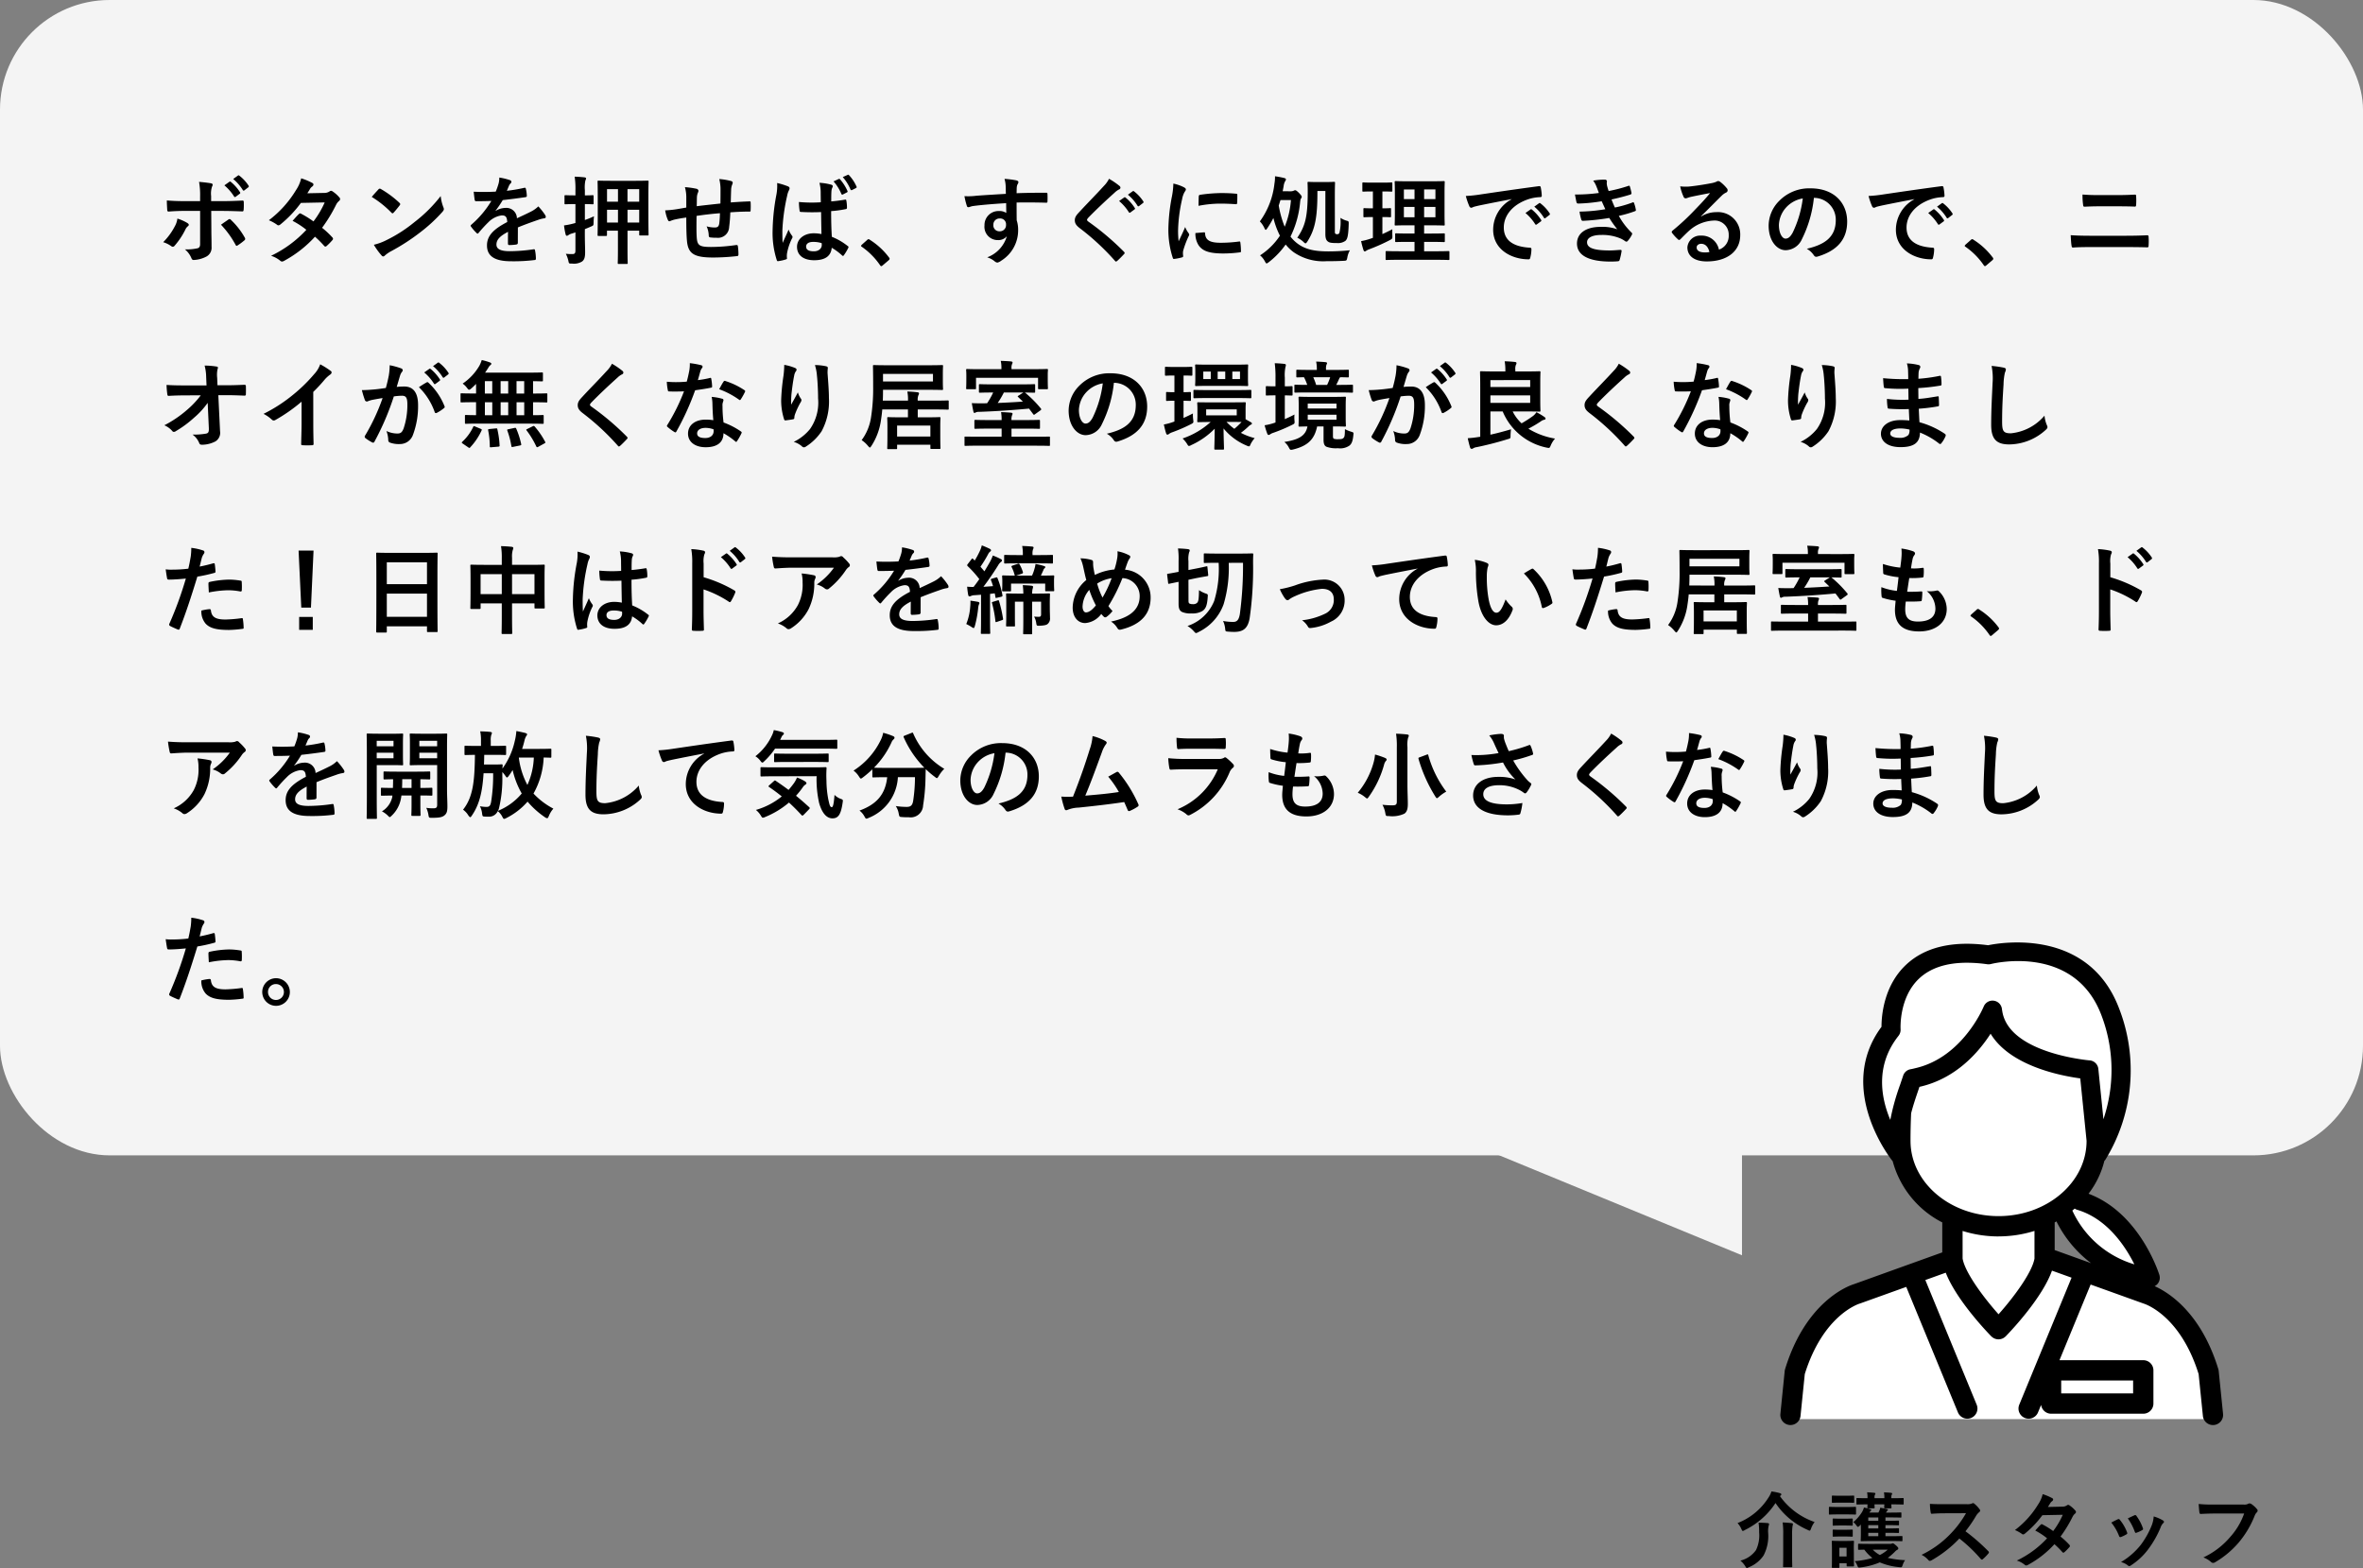
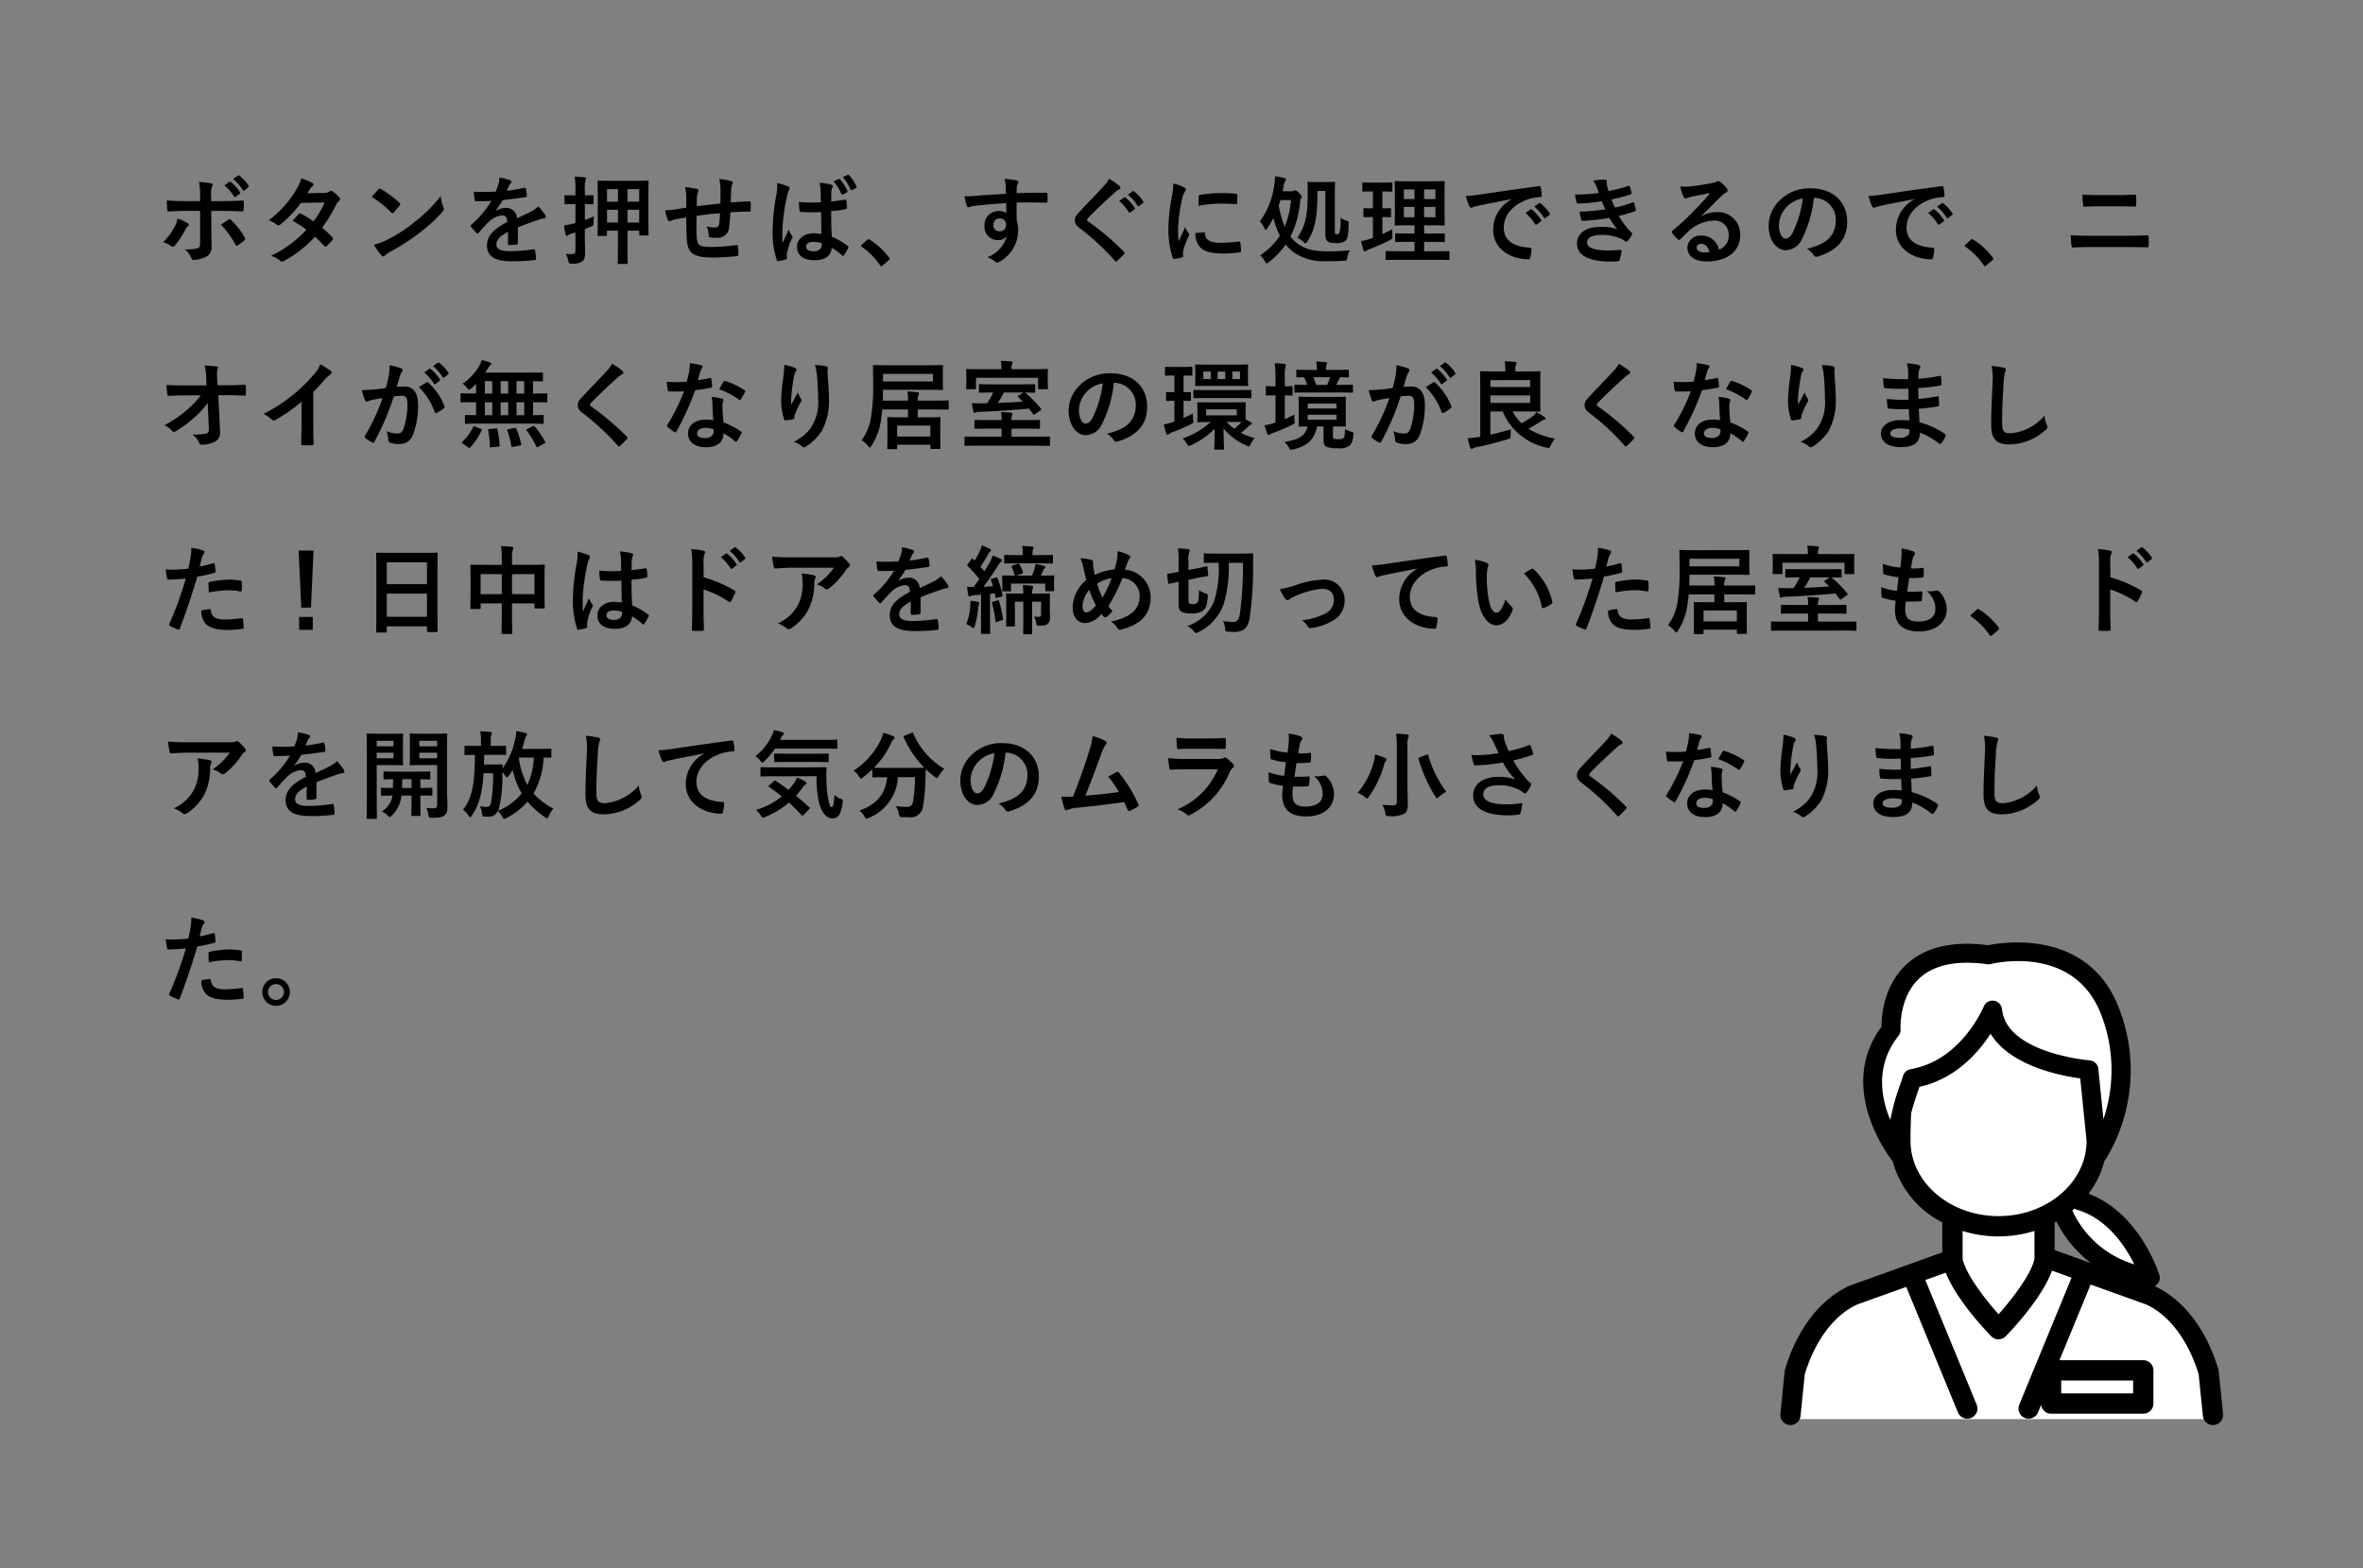
<svg xmlns="http://www.w3.org/2000/svg" width="345" height="228.948" viewBox="0 0 345 228.948">
  <rect x="0" y="0" width="345" height="228.948" fill="#808080" stroke="none" />
  <g id="グループ_13166" data-name="グループ 13166" transform="translate(-15 -2681.276)">
    <g id="グループ_13017" data-name="グループ 13017" transform="translate(0 -1505.28)">
-       <rect id="長方形_24242" data-name="長方形 24242" width="345" height="168.694" rx="16" transform="translate(15 4186.556)" fill="#f4f4f4" />
-       <path id="パス_10678" data-name="パス 10678" d="M5060.158,3077.111l40.281,16.589v-16.589Z" transform="translate(-4831.107 1276.139)" fill="#f4f4f4" />
      <path id="パス_11456" data-name="パス 11456" d="M6.216,3.894H3.99c-.714,0-1.568-.014-2.632-.1,0,.462.042,1.092.056,1.344,0,.168.056.28.182.28.658-.056,1.624-.1,2.422-.1h2.2v4.83c0,.364-.1.518-.322.616a6.971,6.971,0,0,1-1.9.168,3.273,3.273,0,0,1,.938,1.26c.084.21.168.294.336.294a4.347,4.347,0,0,0,1.792-.462,1.458,1.458,0,0,0,.826-1.442c0-1.092-.028-1.694-.028-2.436L7.84,5.322H9.492c.952,0,2.016.042,2.884.07.14.014.182-.084.2-.266a9.474,9.474,0,0,0,.014-1.092c0-.154-.056-.238-.182-.224-.686.028-1.638.084-2.856.084H7.826V3.152a3.256,3.256,0,0,1,.14-1.4A.532.532,0,0,0,8.05,1.5q0-.168-.252-.21c-.35-.07-1.078-.154-1.736-.21a10.793,10.793,0,0,1,.154,2.156ZM2.9,6.442A3.1,3.1,0,0,1,2.52,7.576,9.35,9.35,0,0,1,.826,9.886a4.084,4.084,0,0,1,1.19.588.408.408,0,0,0,.21.084.382.382,0,0,0,.28-.168A10.784,10.784,0,0,0,4.06,8.052a1.314,1.314,0,0,1,.35-.476c.112-.084.154-.154.154-.224,0-.1-.084-.182-.21-.266A6.522,6.522,0,0,0,2.9,6.442Zm6.37.9a13.576,13.576,0,0,1,2.128,2.94c.056.1.1.14.154.14a.46.46,0,0,0,.168-.084,7.782,7.782,0,0,0,.938-.7.271.271,0,0,0,.14-.224.369.369,0,0,0-.07-.21,10.8,10.8,0,0,0-2-2.562.265.265,0,0,0-.21-.126.273.273,0,0,0-.182.07C10.01,6.82,9.646,7.058,9.268,7.338Zm.49-5.754a6.947,6.947,0,0,1,1.414,1.624.146.146,0,0,0,.238.042L12,2.816a.141.141,0,0,0,.042-.224,6.444,6.444,0,0,0-1.33-1.5c-.084-.07-.14-.084-.21-.028ZM11.046.66a6.623,6.623,0,0,1,1.4,1.61.144.144,0,0,0,.238.042l.56-.434a.162.162,0,0,0,.042-.252A5.847,5.847,0,0,0,11.956.184c-.084-.07-.126-.084-.21-.028ZM21.868,2.746c.238-.364.322-.5.434-.7a1.17,1.17,0,0,1,.294-.294.378.378,0,0,0,.168-.28.246.246,0,0,0-.154-.224A8.817,8.817,0,0,0,20.972.562a5.164,5.164,0,0,1-.756,1.722,15.619,15.619,0,0,1-3.962,4.4,5.833,5.833,0,0,1,1.176.644.321.321,0,0,0,.224.1.5.5,0,0,0,.28-.126,16.906,16.906,0,0,0,3-3.15l3.472-.07a13.5,13.5,0,0,1-1.638,2.772,14.038,14.038,0,0,0-1.806-1.12.363.363,0,0,0-.14-.056.264.264,0,0,0-.182.1c-.322.294-.616.658-.924.994A11.7,11.7,0,0,1,21.728,8.08a16.977,16.977,0,0,1-5.152,3.794,3.978,3.978,0,0,1,1.33.714.42.42,0,0,0,.266.126.762.762,0,0,0,.35-.126,17.061,17.061,0,0,0,4.466-3.5,15.516,15.516,0,0,1,1.358,1.358.243.243,0,0,0,.154.084.291.291,0,0,0,.168-.07,8.605,8.605,0,0,0,.868-.882A.271.271,0,0,0,25.62,9.4a.276.276,0,0,0-.084-.2,12.446,12.446,0,0,0-1.512-1.414A21.852,21.852,0,0,0,26.082,4.4a1.756,1.756,0,0,1,.42-.532.358.358,0,0,0,.154-.266.342.342,0,0,0-.112-.252,4.536,4.536,0,0,0-.952-.854.482.482,0,0,0-.252-.112.409.409,0,0,0-.238.1,1.37,1.37,0,0,1-.77.21Zm9.408.532A14.82,14.82,0,0,1,34.132,5.56c.07.07.126.112.182.112s.1-.042.168-.112c.2-.21.658-.77.868-1.05a.3.3,0,0,0,.084-.182c0-.056-.042-.112-.126-.2a14.6,14.6,0,0,0-2.674-1.988.373.373,0,0,0-.182-.07.262.262,0,0,0-.2.112C31.99,2.466,31.584,2.9,31.276,3.278Zm.308,6.986a9.7,9.7,0,0,0,1.12,1.554.363.363,0,0,0,.238.154.387.387,0,0,0,.252-.14,4.832,4.832,0,0,1,.938-.644A30.1,30.1,0,0,0,38.36,8.444a22.883,22.883,0,0,0,3.22-2.968c.154-.182.224-.294.224-.42a.685.685,0,0,0-.07-.266,6.249,6.249,0,0,1-.392-1.638A21.033,21.033,0,0,1,37.506,6.96a20.752,20.752,0,0,1-4.032,2.6A8.434,8.434,0,0,1,31.584,10.264ZM52.612,7.73c1.19-.49,2.1-.8,3.01-1.12a4.477,4.477,0,0,1,.854-.21c.14-.028.21-.084.21-.2a.554.554,0,0,0-.112-.308,8.624,8.624,0,0,0-.98-1.232,4.21,4.21,0,0,1-1.064.756c-.714.364-1.512.728-2.058.98a1.546,1.546,0,0,0-1.708-1.512,2.786,2.786,0,0,0-1.4.434l-.014-.028A14.447,14.447,0,0,0,50.4,3.74c1.022-.112,2.226-.266,3.276-.42.2-.028.252-.084.238-.224a4.721,4.721,0,0,0-.14-1.008c-.028-.126-.07-.168-.224-.14A22.521,22.521,0,0,1,51,2.382c.168-.378.238-.56.322-.756a1.09,1.09,0,0,1,.238-.336.27.27,0,0,0,.1-.21.251.251,0,0,0-.168-.238A8.84,8.84,0,0,0,49.9.45a3.408,3.408,0,0,1-.1.854,10.788,10.788,0,0,1-.42,1.2,30.881,30.881,0,0,1-3.22.014c.042.42.1.938.14,1.162.028.154.07.224.2.224.826,0,1.582-.014,2.24-.042a14.306,14.306,0,0,1-2.926,3.472c-.07.056-.1.1-.1.154a.228.228,0,0,0,.056.126,6.659,6.659,0,0,0,.8.924.279.279,0,0,0,.154.1c.056,0,.1-.042.168-.126a18.866,18.866,0,0,1,1.4-1.526A3.38,3.38,0,0,1,50.218,5.98c.63-.028.8.252.84.966C48.944,8.038,48.1,9.018,48.1,10.362c0,1.624,1.218,2.31,3.514,2.31a24.9,24.9,0,0,0,3.472-.182c.112,0,.168-.1.154-.266a6.265,6.265,0,0,0-.126-1.148c-.014-.126-.07-.168-.2-.154a23.926,23.926,0,0,1-3.486.28c-1.47,0-1.946-.378-1.946-.966,0-.672.448-1.218,1.694-1.862-.014.5-.014,1.2-.014,1.708,0,.14.056.224.182.224a7.574,7.574,0,0,0,.994-.07c.182-.028.266-.1.266-.252Zm13.006.476h1.6v2.8c0,1.4-.028,1.82-.028,1.918,0,.126.014.14.154.14h1.148c.14,0,.154-.014.154-.14,0-.084-.028-.518-.028-1.918v-2.8h1.708v.56c0,.126.014.14.154.14H71.54c.14,0,.154-.014.154-.14,0-.084-.028-.6-.028-3.318V3.306c0-1.624.028-2.17.028-2.254,0-.14-.014-.154-.154-.154-.1,0-.56.028-1.848.028H66.234C64.946.926,64.5.9,64.4.9c-.14,0-.154.014-.154.154,0,.1.028.63.028,2.52V5.49c0,2.73-.028,3.248-.028,3.318,0,.154.014.168.154.168h1.064c.14,0,.154-.014.154-.168Zm3-1.19V5.154h1.708V7.016Zm1.708-4.872V3.978H68.614V2.144Zm-4.7,4.872V5.154h1.6V7.016Zm0-3.038V2.144h1.6V3.978Zm-3.234,4c.294-.112.588-.238.868-.364.392-.168.392-.154.406-.6a8.816,8.816,0,0,1,.056-.91,12.073,12.073,0,0,1-1.33.546V4.328c.784,0,1.05.028,1.12.028.14,0,.154-.014.154-.154V3.18c0-.14-.014-.154-.154-.154-.07,0-.336.028-1.12.028v-.77A4.8,4.8,0,0,1,62.468.87a.731.731,0,0,0,.1-.294c0-.07-.084-.14-.224-.154-.476-.056-.91-.084-1.442-.1a11.717,11.717,0,0,1,.112,1.988v.742h-.154c-.924,0-1.2-.028-1.288-.028-.14,0-.154.014-.154.154V4.2c0,.14.014.154.154.154.084,0,.364-.028,1.288-.028h.154V7.086l-.378.1a9.9,9.9,0,0,1-1.288.252,9.549,9.549,0,0,0,.238,1.33c.028.126.1.182.182.182a.4.4,0,0,0,.224-.1,1.623,1.623,0,0,1,.49-.224c.168-.042.35-.112.532-.168V11.09c0,.406-.112.532-.434.532a7.223,7.223,0,0,1-.966-.042,4.459,4.459,0,0,1,.364,1.008c.084.42.084.434.532.42a2.241,2.241,0,0,0,1.484-.308c.336-.266.434-.63.434-1.386,0-.7-.042-1.456-.042-2.8ZM77.2,4.832c-.518.084-1.19.21-1.582.266a13.4,13.4,0,0,1-1.5.14,5.5,5.5,0,0,0,.392,1.4c.084.182.182.238.364.154a4.087,4.087,0,0,1,.63-.21c.532-.112.98-.2,1.694-.294,0,1.484.028,2.66.1,3.416.168,1.834.994,2.422,3.822,2.422a32.191,32.191,0,0,0,3.514-.21c.126-.014.182-.084.182-.252a8.609,8.609,0,0,0-.084-1.176c-.028-.168-.07-.2-.28-.182a25.967,25.967,0,0,1-3.626.28c-1.708,0-2.016-.224-2.1-1.372-.056-.8-.042-1.638-.028-3.164,1.078-.168,2.3-.308,3.416-.392-.014.546-.042,1.05-.1,1.484-.07.49-.28.6-.658.6a4.4,4.4,0,0,1-1.19-.168,3.4,3.4,0,0,1,.308,1.26c0,.252.056.35.28.364a6.3,6.3,0,0,0,.868.042,1.629,1.629,0,0,0,1.834-1.554,21.529,21.529,0,0,0,.168-2.156c.924-.07,1.862-.112,2.786-.112.154,0,.182-.014.182-.2a10.466,10.466,0,0,0,0-1.148c0-.126-.056-.14-.168-.14-.756.028-1.6.07-2.73.154.014-.658.028-1.2.056-1.96a2.417,2.417,0,0,1,.14-.63.663.663,0,0,0,.084-.28c0-.14-.07-.21-.266-.266a9.777,9.777,0,0,0-1.694-.28,6.209,6.209,0,0,1,.182,1.6c0,.518,0,1.274-.014,1.974-1.008.112-2.492.266-3.458.392.014-.476.014-1.008.028-1.344a1.877,1.877,0,0,1,.14-.616.779.779,0,0,0,.084-.294.355.355,0,0,0-.294-.294A12.222,12.222,0,0,0,77,1.85a5.607,5.607,0,0,1,.2,1.484ZM96.936,8.7a5.842,5.842,0,0,0-1.12-.112c-1.414,0-2.45.826-2.45,1.974,0,1.2.9,1.96,2.506,1.96,1.652,0,2.45-.644,2.562-1.82a8.314,8.314,0,0,1,1.512,1.12.194.194,0,0,0,.126.07.169.169,0,0,0,.126-.084,7.563,7.563,0,0,0,.644-1.078c.07-.154.056-.2-.07-.28A9.162,9.162,0,0,0,98.448,9.1c-.07-1.2-.1-2.184-.1-3.752a15.776,15.776,0,0,0,2.156-.294c.1-.014.154-.084.154-.21a5.6,5.6,0,0,0-.084-.994c-.028-.154-.056-.21-.224-.168-.6.1-1.33.2-1.988.252,0-.644,0-1.008.028-1.484a1.579,1.579,0,0,1,.112-.49.6.6,0,0,0,.084-.238c0-.126-.1-.2-.252-.238a7.794,7.794,0,0,0-1.694-.266,5.771,5.771,0,0,1,.182,1.372c0,.518.014.966.014,1.47a20.253,20.253,0,0,1-3.192-.042,8.577,8.577,0,0,0,.1,1.274c.014.14.07.182.252.182a28.31,28.31,0,0,0,2.884.014C96.894,6.6,96.908,7.618,96.936,8.7Zm.028,1.33a1.972,1.972,0,0,1,.014.28c0,.5-.448.91-1.148.91-.826,0-1.134-.266-1.134-.7s.406-.672.994-.672A3.846,3.846,0,0,1,96.964,10.026Zm-6.5-8.778a7.045,7.045,0,0,1-.1,1.652A30.533,30.533,0,0,0,89.8,8.22a12.951,12.951,0,0,0,.6,4.256c.07.2.126.21.28.168a5.863,5.863,0,0,0,1.05-.238c.126-.042.182-.084.168-.182a2.644,2.644,0,0,1,.014-.742,8.3,8.3,0,0,1,.714-2.128.406.406,0,0,0,.084-.224.3.3,0,0,0-.084-.2,3.723,3.723,0,0,1-.49-.882c-.294.7-.588,1.3-.868,1.946-.042-.588-.042-1.232-.042-1.792a27.8,27.8,0,0,1,.7-5.1,2.841,2.841,0,0,1,.252-.77.715.715,0,0,0,.1-.308c0-.112-.056-.2-.21-.28A10.932,10.932,0,0,0,90.468,1.248ZM98.7,1.01a6.664,6.664,0,0,1,1.134,1.82.153.153,0,0,0,.238.084l.574-.294c.112-.056.126-.112.084-.21A6.532,6.532,0,0,0,99.652.716a.148.148,0,0,0-.2-.056Zm1.344-.63a6.705,6.705,0,0,1,1.134,1.82c.042.084.1.126.224.07l.56-.28a.157.157,0,0,0,.084-.238A5.918,5.918,0,0,0,100.968.114c-.07-.084-.112-.1-.2-.056Zm2.772,9.884c-.07.084-.1.126-.1.168s.042.084.126.14a10.453,10.453,0,0,1,2.646,2.674c.07.112.126.14.2.14.042,0,.1-.042.2-.126l.854-.728c.112-.1.14-.154.14-.224s-.014-.1-.1-.21a10.424,10.424,0,0,0-2.786-2.562.283.283,0,0,0-.182-.084.3.3,0,0,0-.21.112ZM123.858,2.83c-1.68.1-3.486.21-4.34.28a9.234,9.234,0,0,1-1.708.056,9.81,9.81,0,0,0,.35,1.414c.042.14.1.2.238.2s.35-.126.658-.168c1.106-.154,3.08-.322,4.844-.42,0,.462.014.938.014,1.428a1.716,1.716,0,0,0-1.064-.28,2.04,2.04,0,0,0-2.114,2.1,1.939,1.939,0,0,0,1.946,2.142A1.616,1.616,0,0,0,124,9.018a4.677,4.677,0,0,1-2.87,3.08,3.12,3.12,0,0,1,1.064.56.793.793,0,0,0,.42.21,1.334,1.334,0,0,0,.546-.266A5.227,5.227,0,0,0,125.65,8.08a4.361,4.361,0,0,0-.21-1.386c-.014-.854-.014-1.75-.014-2.6,1.456-.014,2.814-.014,4.27.028.168.014.238-.028.238-.182.014-.35.014-.714,0-1.064-.014-.182-.042-.21-.21-.21-1.344,0-2.786.014-4.3.07.014-.532.014-.714.028-.9a1.463,1.463,0,0,1,.112-.406.59.59,0,0,0,.126-.322c0-.126-.154-.224-.392-.266a14.224,14.224,0,0,0-1.638-.2,4.449,4.449,0,0,1,.168,1.022C123.844,2.046,123.844,2.4,123.858,2.83Zm-.9,3.6a.839.839,0,0,1,.924.9.9.9,0,0,1-.952.966.868.868,0,0,1-.9-.952A.891.891,0,0,1,122.962,6.428Zm15.96-5.8a4.04,4.04,0,0,1-.756,1.05C136.962,3,135.8,4.16,134.61,5.448c-.434.462-.686.77-.686,1.232s.21.77.742,1.176a35.339,35.339,0,0,1,5.1,4.732c.07.084.112.126.168.126s.112-.042.2-.112c.238-.21.644-.616.966-.966.07-.07.1-.112.1-.168a.335.335,0,0,0-.1-.182,38.843,38.843,0,0,0-5.208-4.41c-.126-.1-.182-.168-.182-.252s.056-.154.182-.308c1.078-1.12,2.618-2.562,3.822-3.64a2.652,2.652,0,0,1,.672-.49.281.281,0,0,0,.2-.266.343.343,0,0,0-.112-.224A11.146,11.146,0,0,0,138.922.632Zm1.47,3.248A6.947,6.947,0,0,1,141.806,5.5a.146.146,0,0,0,.238.042l.588-.434a.141.141,0,0,0,.042-.224,6.443,6.443,0,0,0-1.33-1.5c-.084-.07-.14-.084-.21-.028Zm1.288-.924a6.623,6.623,0,0,1,1.4,1.61.144.144,0,0,0,.238.042l.56-.434a.162.162,0,0,0,.042-.252,5.847,5.847,0,0,0-1.33-1.442c-.084-.07-.126-.084-.21-.028Zm6.636-1.624a11.3,11.3,0,0,1-.252,2.086,26.725,26.725,0,0,0-.476,4.592,13.124,13.124,0,0,0,.644,4.172c.028.1.084.168.182.154a6.949,6.949,0,0,0,1.148-.224c.126-.028.182-.084.182-.182s-.028-.224-.028-.392a1.59,1.59,0,0,1,.042-.434,13.687,13.687,0,0,1,.8-2.114.387.387,0,0,0,.07-.224.558.558,0,0,0-.1-.21,3.634,3.634,0,0,1-.49-.882c-.406.98-.658,1.442-.952,2.086A13.5,13.5,0,0,1,149,8.122,22.684,22.684,0,0,1,149.59,3.6a3.307,3.307,0,0,1,.336-.994c.182-.28.21-.322.21-.42,0-.126-.084-.21-.322-.336A6.2,6.2,0,0,0,148.316,1.332Zm3.22,7.224a3.085,3.085,0,0,0,.49,1.82c.6.826,1.568,1.162,3.64,1.162a18.8,18.8,0,0,0,2.282-.154c.238-.028.238-.042.238-.21a10.371,10.371,0,0,0-.084-1.2c-.028-.182-.056-.2-.2-.182a20.068,20.068,0,0,1-2.674.182c-1.526,0-2.2-.35-2.282-1.316,0-.154-.028-.224-.14-.21Zm.448-3.976a17.115,17.115,0,0,1,3.178-.322c.714,0,1.442.028,2.282.084.126.014.168-.042.182-.168.028-.392.028-.77.028-1.19,0-.14-.028-.168-.322-.182-.588-.056-1.232-.084-2.072-.084a22.353,22.353,0,0,0-3.038.252c-.14.028-.182.07-.2.238C152,3.446,152,3.8,151.984,4.58Zm12.292-2.128.14-.742a1.9,1.9,0,0,1,.224-.728.5.5,0,0,0,.112-.252c0-.1-.07-.154-.21-.2a13.51,13.51,0,0,0-1.386-.266,5.649,5.649,0,0,1-.084,1.092,11.535,11.535,0,0,1-2.128,5.5,3.446,3.446,0,0,1,.672.994c.07.154.126.238.182.238s.126-.084.224-.224a13.834,13.834,0,0,0,.9-1.512,11.8,11.8,0,0,0,.952,2.59,9.938,9.938,0,0,1-2.9,2.87,2.854,2.854,0,0,1,.7.868c.112.21.168.308.252.308s.168-.07.322-.182a11.828,11.828,0,0,0,2.464-2.576,6.291,6.291,0,0,0,1.162,1.12,7.6,7.6,0,0,0,4.774,1.316c.9,0,1.638-.014,2.534-.056.434-.028.434-.028.532-.476a3.174,3.174,0,0,1,.378-1.064A30.9,30.9,0,0,1,171,11.23c-2.044,0-3.542-.252-4.83-1.358a5.1,5.1,0,0,1-.756-.8,14.308,14.308,0,0,0,1.372-4.7c.056-.56.07-.742.168-.868a.4.4,0,0,0,.1-.252c0-.084-.084-.224-.406-.56-.294-.294-.448-.392-.546-.392a.6.6,0,0,0-.252.084,1.094,1.094,0,0,1-.448.07Zm-.322,1.288h1.526a12.519,12.519,0,0,1-.91,3.892,14.612,14.612,0,0,1-.868-3.094Zm7.938-.672c0-1.176.028-1.75.028-1.834,0-.14-.014-.154-.154-.154-.1,0-.364.028-1.232.028H169.26c-.868,0-1.106-.028-1.19-.028-.154,0-.168.014-.168.154,0,.084.028.476.028,1.232,0,3.822-.392,5.1-1.526,6.776a3.268,3.268,0,0,1,.91.616c.14.14.224.2.294.2s.154-.084.28-.28c1.092-1.736,1.47-3.416,1.456-7.364h1.162v6.3c0,.588.126.924.392,1.092.2.154.49.21,1.288.21a1.894,1.894,0,0,0,1.246-.322c.28-.266.42-.672.476-2.366.014-.448.014-.49-.238-.56a3.247,3.247,0,0,1-.966-.434,6.7,6.7,0,0,1-.154,2.212.34.34,0,0,1-.336.182.371.371,0,0,1-.238-.07c-.07-.056-.084-.14-.084-.294Zm14.644,9.394c1.372,0,1.862.028,1.932.028.14,0,.154-.014.154-.154v-.994c0-.14-.014-.154-.154-.154-.07,0-.56.028-1.932.028h-1.61V9.844h1.064c1.274,0,1.722.028,1.806.028.14,0,.154-.014.154-.154V8.752c0-.14-.014-.154-.154-.154-.084,0-.532.028-1.806.028h-1.064v-1.2h1.022c1.288,0,1.736.028,1.834.028.14,0,.154-.014.154-.14,0-.084-.028-.532-.028-1.554V2.648c0-.994.028-1.442.028-1.526,0-.14-.014-.154-.154-.154-.1,0-.546.028-1.834.028h-3.332c-1.274,0-1.736-.028-1.82-.028-.154,0-.168.014-.168.154,0,.1.028.532.028,1.526V5.756c0,1.022-.028,1.47-.028,1.554,0,.126.014.14.168.14.084,0,.546-.028,1.82-.028h.91v1.2h-.868c-1.288,0-1.722-.028-1.806-.028-.14,0-.154.014-.154.154v.966c0,.14.014.154.154.154.084,0,.518-.028,1.806-.028h.868v1.372H181.4c-1.386,0-1.862-.028-1.946-.028-.14,0-.154.014-.154.154v.994c0,.14.014.154.154.154.084,0,.56-.028,1.946-.028Zm.042-6.216h-1.652v-1.5h1.652Zm0-4.06V3.6h-1.652V2.186Zm-4.606,4.06v-1.5h1.554v1.5Zm0-2.646V2.186h1.554V3.6Zm-3.136,2.618c.77,0,1.036.028,1.12.028.14,0,.14-.014.14-.154V5.084c0-.154,0-.168-.14-.168-.084,0-.35.028-1.12.028V2.48c.938,0,1.232.028,1.3.028.14,0,.154-.014.154-.154V1.332c0-.154-.014-.168-.154-.168-.07,0-.364.028-1.316.028h-1.456c-.938,0-1.232-.028-1.316-.028-.126,0-.14.014-.14.168V2.354c0,.14.014.154.14.154.084,0,.378-.028,1.316-.028h.084V4.944c-.882,0-1.148-.028-1.232-.028-.14,0-.154.014-.154.168V6.092c0,.14.014.154.154.154.084,0,.35-.028,1.232-.028V9.256l-.406.14a9.587,9.587,0,0,1-1.316.336,12.426,12.426,0,0,0,.35,1.316c.056.14.112.182.182.182a.321.321,0,0,0,.224-.1,2.5,2.5,0,0,1,.434-.21,27.332,27.332,0,0,0,3.024-1.344c.364-.21.364-.21.35-.672-.014-.308-.014-.672,0-.91-.49.266-.966.49-1.456.714Zm18.858-2.59a5.065,5.065,0,0,0-2.688,4.438c0,2.912,2.7,4.326,5.166,4.326.168,0,.224-.084.266-.294a4.98,4.98,0,0,0,.154-1.2c0-.154-.084-.21-.308-.21-2.436-.154-3.724-1.134-3.724-2.94,0-1.68,1.19-3.318,3.57-4.13a6.247,6.247,0,0,1,1.708-.308c.182,0,.266-.042.266-.21a8,8,0,0,0-.154-1.232c-.014-.1-.084-.182-.294-.154-3.612.476-6.692.938-8.414,1.19a19.313,19.313,0,0,1-2.226.238,9.756,9.756,0,0,0,.518,1.512.327.327,0,0,0,.266.21.817.817,0,0,0,.308-.112c.21-.07.35-.1.882-.224,1.5-.308,3-.6,4.7-.924Zm2.03,2a6.947,6.947,0,0,1,1.414,1.624.146.146,0,0,0,.238.042l.588-.434a.141.141,0,0,0,.042-.224,6.443,6.443,0,0,0-1.33-1.5c-.084-.07-.14-.084-.21-.028Zm1.288-.924a6.623,6.623,0,0,1,1.4,1.61.144.144,0,0,0,.238.042l.56-.434a.162.162,0,0,0,.042-.252,5.846,5.846,0,0,0-1.33-1.442c-.084-.07-.126-.084-.21-.028Zm9.422-2a24.685,24.685,0,0,1-3.486.224c.084.448.182.966.224,1.12s.112.2.28.2a24.244,24.244,0,0,0,3.4-.336c.182.392.392.868.532,1.162a24.413,24.413,0,0,1-3.766.35,7.063,7.063,0,0,0,.252,1.148c.042.14.1.2.252.2a33.072,33.072,0,0,0,3.836-.42A16.28,16.28,0,0,0,213.122,8a6.483,6.483,0,0,0-2.408-.35c-2.184,0-3.472.938-3.472,2.436,0,1.722,1.708,2.632,4.928,2.632q.525,0,1.008-.042c.2-.014.252-.07.294-.21a9.1,9.1,0,0,0,.28-1.274c.014-.112-.028-.182-.168-.182-.5.028-1.022.084-1.54.084-2.142,0-3.332-.294-3.332-1.2,0-.658.77-1.064,2.086-1.064a6.816,6.816,0,0,1,2.632.448,3.525,3.525,0,0,1,.826.448.372.372,0,0,0,.2.084c.084,0,.14-.042.224-.14a4.06,4.06,0,0,0,.574-.868c.07-.154.07-.21-.07-.336a10.439,10.439,0,0,1-1.834-2.422,17.231,17.231,0,0,0,2.366-.686c.14-.056.14-.126.112-.252a5.308,5.308,0,0,0-.252-.924c-.042-.126-.112-.154-.252-.084a16.442,16.442,0,0,1-2.548.728c-.182-.392-.364-.826-.49-1.176.952-.21,1.806-.42,2.744-.714a.214.214,0,0,0,.168-.252c-.056-.28-.154-.672-.238-.938-.042-.112-.112-.126-.238-.07a21.834,21.834,0,0,1-2.856.742c-.084-.238-.126-.364-.224-.728a2.483,2.483,0,0,1-.056-.42c0-.084.028-.182.028-.266,0-.14-.112-.252-.308-.252A9.9,9.9,0,0,0,209.608.9a3.55,3.55,0,0,1,.49.9C210.238,2.144,210.322,2.382,210.434,2.7Zm14.924,3.388c1.064-1.022,2-2,3.024-3A2.26,2.26,0,0,1,229,2.648a.37.37,0,0,0,.238-.336.486.486,0,0,0-.154-.336,5.3,5.3,0,0,0-.938-.9.5.5,0,0,0-.322-.112.723.723,0,0,0-.266.112,3.715,3.715,0,0,1-.77.21c-1.092.21-2.324.392-3.178.476a6.747,6.747,0,0,1-1.3-.028,6.7,6.7,0,0,0,.49,1.512.318.318,0,0,0,.308.238,1.027,1.027,0,0,0,.28-.07,4.31,4.31,0,0,1,.588-.168c.868-.182,1.862-.378,2.7-.532-.644.8-1.3,1.5-2.17,2.394a33.7,33.7,0,0,1-3.318,3.094c-.112.112-.154.21-.07.322a6.3,6.3,0,0,0,.826.91.344.344,0,0,0,.21.126c.07,0,.14-.056.238-.154.42-.42.812-.826,1.218-1.19a5.7,5.7,0,0,1,3.584-1.484,2.044,2.044,0,0,1,2.2,2.114,2.109,2.109,0,0,1-1.428,2.128,2.548,2.548,0,0,0-2.632-2.044,1.858,1.858,0,0,0-1.974,1.708c0,1.3,1.064,2.058,2.828,2.058,3,0,4.886-1.5,4.886-3.836A3.249,3.249,0,0,0,227.6,5.5a4.213,4.213,0,0,0-2.226.63Zm1.218,5.236a3.065,3.065,0,0,1-.644.056c-.84,0-1.218-.294-1.218-.728,0-.294.266-.532.672-.532C225.974,10.124,226.394,10.558,226.576,11.328Zm15.316-7.91a3.18,3.18,0,0,1,3.136,3.248c0,2.646-1.862,3.626-4.228,4.186a2.969,2.969,0,0,1,.98.882c.182.28.308.336.6.252,2.842-.854,4.312-2.492,4.312-5.1,0-2.786-1.974-4.858-5.334-4.858a6.127,6.127,0,0,0-4.55,1.792,5.158,5.158,0,0,0-1.582,3.64c0,2.282,1.246,3.6,2.478,3.6a2.659,2.659,0,0,0,2.38-1.61,17.53,17.53,0,0,0,1.75-6.034Zm-1.68.084a16,16,0,0,1-1.484,5.012c-.378.672-.686.854-1.05.854-.434,0-.952-.714-.952-2a4.031,4.031,0,0,1,1.092-2.59A4.216,4.216,0,0,1,240.212,3.5Zm16.282.126a5.065,5.065,0,0,0-2.688,4.438c0,2.912,2.7,4.326,5.166,4.326.168,0,.224-.084.266-.294a4.98,4.98,0,0,0,.154-1.2c0-.154-.084-.21-.308-.21-2.436-.154-3.724-1.134-3.724-2.94,0-1.68,1.19-3.318,3.57-4.13a6.247,6.247,0,0,1,1.708-.308c.182,0,.266-.042.266-.21a8,8,0,0,0-.154-1.232c-.014-.1-.084-.182-.294-.154-3.612.476-6.692.938-8.414,1.19a19.313,19.313,0,0,1-2.226.238,9.756,9.756,0,0,0,.518,1.512.327.327,0,0,0,.266.21.817.817,0,0,0,.308-.112c.21-.07.35-.1.882-.224,1.5-.308,3-.6,4.7-.924Zm2.03,2a6.946,6.946,0,0,1,1.414,1.624.146.146,0,0,0,.238.042l.588-.434a.141.141,0,0,0,.042-.224,6.444,6.444,0,0,0-1.33-1.5c-.084-.07-.14-.084-.21-.028Zm1.288-.924a6.624,6.624,0,0,1,1.4,1.61.144.144,0,0,0,.238.042l.56-.434a.162.162,0,0,0,.042-.252,5.847,5.847,0,0,0-1.33-1.442c-.084-.07-.126-.084-.21-.028Zm4.144,5.558c-.07.084-.1.126-.1.168s.042.084.126.14a10.453,10.453,0,0,1,2.646,2.674c.07.112.126.14.2.14.042,0,.1-.042.2-.126l.854-.728c.112-.1.14-.154.14-.224s-.014-.1-.1-.21a10.423,10.423,0,0,0-2.786-2.562.283.283,0,0,0-.182-.084.3.3,0,0,0-.21.112ZM286.244,4.65c.9,0,1.792.014,2.45.042.14,0,.168-.07.182-.266a9.247,9.247,0,0,0,0-1.246c0-.168-.042-.238-.154-.238-.6.028-1.442.07-2.52.07H283.43c-.84,0-1.5-.014-2.38-.084a9.435,9.435,0,0,0,.084,1.484c.014.21.056.294.2.294.644-.028,1.26-.056,2.142-.056Zm1.176,5.95c.952,0,2.394.014,3.066.042.182,0,.21-.084.21-.294a8.846,8.846,0,0,0,0-1.218c0-.182-.042-.252-.224-.252-.644.028-1.6.07-3.15.07h-5.1c-.882,0-1.89-.014-2.9-.084.042.742.07,1.218.126,1.54.028.182.07.266.21.266.686-.056,1.61-.07,2.52-.07ZM7.49,37.012c.028.616-.084.756-.406.826a10.036,10.036,0,0,1-1.974.14,2.84,2.84,0,0,1,.98,1.246c.07.182.168.238.434.238a4.288,4.288,0,0,0,1.932-.49,1.472,1.472,0,0,0,.672-1.484l-.252-5.264H10.01c.868,0,1.666.028,2.688.07a.177.177,0,0,0,.2-.2c.014-.392.014-.826,0-1.218,0-.1-.07-.168-.21-.168-1.036.042-1.736.07-2.716.07H8.75l-.042-1.064a3.976,3.976,0,0,1,.056-1.288.786.786,0,0,0,.056-.21c0-.084-.042-.14-.182-.168A12.266,12.266,0,0,0,6.874,27.9,7.019,7.019,0,0,1,7.1,29.55L7.154,30.8H3.822c-.84,0-1.666-.014-2.506-.07a12.5,12.5,0,0,0,.112,1.358c.014.154.07.252.2.238.728-.042,1.512-.07,2.24-.07l2.45-.014a13.458,13.458,0,0,1-2.058,2.17A16.5,16.5,0,0,1,.994,36.62a3.168,3.168,0,0,1,1.148.826.292.292,0,0,0,.238.14A.59.59,0,0,0,2.7,37.46,15.786,15.786,0,0,0,5.348,35.5a11.6,11.6,0,0,0,1.974-2.156Zm15.246-5.264a22.161,22.161,0,0,0,1.638-1.764,4.612,4.612,0,0,1,.84-.77.4.4,0,0,0,.2-.308.248.248,0,0,0-.112-.21,12.456,12.456,0,0,0-1.554-.98,4.058,4.058,0,0,1-.882,1.442,22.714,22.714,0,0,1-2.982,2.926,22.474,22.474,0,0,1-4.41,2.87,5.24,5.24,0,0,1,1.2.826.39.39,0,0,0,.294.14.4.4,0,0,0,.21-.056,24.22,24.22,0,0,0,3.85-2.688v3.262c0,.952-.042,1.862-.056,2.87-.014.168.042.224.2.224a11.677,11.677,0,0,0,1.4,0c.154,0,.224-.056.21-.238-.028-1.12-.042-1.946-.042-2.912Zm16.2-2.842a6.947,6.947,0,0,1,1.414,1.624.146.146,0,0,0,.238.042l.588-.434a.141.141,0,0,0,.042-.224,6.443,6.443,0,0,0-1.33-1.5c-.084-.07-.14-.084-.21-.028Zm1.288-.924a6.623,6.623,0,0,1,1.4,1.61.144.144,0,0,0,.238.042l.56-.434a.162.162,0,0,0,.042-.252,5.847,5.847,0,0,0-1.33-1.442c-.084-.07-.126-.084-.21-.028Zm-6.888,3.192c-.546.084-1.064.154-1.652.21-.616.056-1.232.1-1.848.1a12.791,12.791,0,0,0,.434,1.442.307.307,0,0,0,.448.182,4.114,4.114,0,0,1,.77-.224c.378-.07.826-.154,1.372-.238A29.52,29.52,0,0,1,30.3,38.132a.261.261,0,0,0-.056.154.288.288,0,0,0,.112.21,6.366,6.366,0,0,0,.966.616.23.23,0,0,0,.364-.126,38.664,38.664,0,0,0,2.814-6.58,9.274,9.274,0,0,1,1.176-.1c.616,0,.8.308.8,1.288a10.812,10.812,0,0,1-.546,3.486c-.224.574-.434.742-.9.742a3.726,3.726,0,0,1-1.61-.364,4,4,0,0,1,.266,1.3.374.374,0,0,0,.252.392,3.71,3.71,0,0,0,1.456.21,2,2,0,0,0,1.89-1.316,11.928,11.928,0,0,0,.756-4.382c0-1.792-.7-2.7-2-2.7a10.7,10.7,0,0,0-1.12.056c.182-.588.322-1.106.5-1.68a1.772,1.772,0,0,1,.28-.532.292.292,0,0,0,.1-.21.3.3,0,0,0-.224-.28,10.247,10.247,0,0,0-1.68-.462,9.529,9.529,0,0,1-.14,1.554C33.656,29.886,33.558,30.376,33.334,31.174Zm4.83-.112a9.477,9.477,0,0,1,2.3,3.626c.042.168.182.182.322.112a5.713,5.713,0,0,0,1.05-.7.2.2,0,0,0,.056-.28,9.369,9.369,0,0,0-2.324-3.4c-.1-.1-.168-.126-.266-.07A11.872,11.872,0,0,0,38.164,31.062Zm16.212,5.32c1.316,0,1.764.028,1.848.028.14,0,.154-.014.154-.154v-.98c0-.14-.014-.154-.154-.154-.07,0-.448.028-1.4.028V33.26h.224c1.218,0,1.638.028,1.722.028.126,0,.14-.014.14-.154V32.112c0-.14-.014-.154-.14-.154-.084,0-.5.028-1.722.028h-.224V30.18c.868.014,1.2.028,1.274.028.154,0,.168-.014.168-.14V29.06c0-.14-.014-.154-.168-.154-.084,0-.56.028-1.918.028H47.824c.168-.238.322-.476.462-.7a1.311,1.311,0,0,1,.322-.406.244.244,0,0,0,.126-.2c0-.07-.084-.14-.2-.182a8.012,8.012,0,0,0-1.2-.35,4.493,4.493,0,0,1-.35.84,8,8,0,0,1-2.436,2.6,2.887,2.887,0,0,1,.63.616c.154.2.224.28.308.28s.154-.056.322-.182c.238-.21.476-.434.7-.672v1.4H46.1c-1.218,0-1.638-.028-1.722-.028-.126,0-.14.014-.14.154v1.022c0,.14.014.154.14.154.084,0,.5-.028,1.722-.028h.406v1.89c-1.008,0-1.4-.028-1.47-.028-.14,0-.154.014-.154.154v.98c0,.14.014.154.154.154.084,0,.546-.028,1.848-.028Zm-1.96-1.232V33.26h1.12v1.89Zm-2.324,0V33.26H51.2v1.89Zm-2.3,0V33.26h1.078v1.89Zm4.62-3.164V30.18h1.12v1.806Zm-2.324,0V30.18H51.2v1.806Zm-2.3,0V30.18h1.078v1.806ZM45.36,39.84c.084.056.126.084.168.084a.169.169,0,0,0,.126-.084,9.187,9.187,0,0,0,1.652-2.45c.056-.14.056-.168-.126-.252l-.812-.336c-.2-.084-.224-.084-.28.056a6.979,6.979,0,0,1-1.582,2.156c-.056.056-.084.084-.084.126s.042.1.14.154ZM54,37.152c-.182.084-.2.112-.112.224A12.833,12.833,0,0,1,55.3,39.714c.07.126.112.14.28.056l.882-.49c.182-.1.2-.126.126-.252a11.446,11.446,0,0,0-1.512-2.212c-.1-.112-.14-.126-.308-.042Zm-2.758.042c-.2.042-.224.07-.168.21a12.355,12.355,0,0,1,.588,2.254c.028.154.056.154.266.112l.994-.2c.182-.042.2-.07.168-.224a12.1,12.1,0,0,0-.714-2.226c-.056-.126-.084-.14-.266-.112Zm-2.758-.028c-.21.014-.238.042-.21.21a12.178,12.178,0,0,1,.238,2.31c0,.14.014.168.238.14l1.008-.084c.168-.014.2-.056.182-.2a13.478,13.478,0,0,0-.322-2.324c-.028-.154-.07-.154-.238-.14Zm17.864-9.534a4.04,4.04,0,0,1-.756,1.05c-1.2,1.316-2.366,2.478-3.556,3.766-.434.462-.686.77-.686,1.232s.21.77.742,1.176a35.339,35.339,0,0,1,5.1,4.732c.07.084.112.126.168.126s.112-.042.2-.112c.238-.21.644-.616.966-.966.07-.07.1-.112.1-.168a.335.335,0,0,0-.1-.182,38.843,38.843,0,0,0-5.208-4.41c-.126-.1-.182-.168-.182-.252s.056-.154.182-.308c1.078-1.12,2.618-2.562,3.822-3.64a2.652,2.652,0,0,1,.672-.49.281.281,0,0,0,.2-.266.343.343,0,0,0-.112-.224A11.146,11.146,0,0,0,66.346,27.632Zm14.8,8.246a7.215,7.215,0,0,0-1.106-.084c-1.582,0-2.59.826-2.59,2.044s1.036,1.988,2.576,1.988c1.6,0,2.6-.644,2.6-2.044a10.413,10.413,0,0,1,1.708,1.176c.056.056.1.084.14.084s.084-.028.126-.1a8.614,8.614,0,0,0,.644-1.134c.07-.14.056-.2-.084-.294a10.977,10.977,0,0,0-2.52-1.3,18.283,18.283,0,0,1-.154-2.38,1.455,1.455,0,0,1,.056-.574,1.755,1.755,0,0,0,.084-.294.215.215,0,0,0-.2-.224,7.568,7.568,0,0,0-1.526-.266,4.917,4.917,0,0,1,.112.994C81.032,34.128,81.06,34.982,81.144,35.878Zm.028,1.33a1.613,1.613,0,0,1,.014.28c0,.588-.462.994-1.218.994-.8,0-1.19-.224-1.19-.672,0-.532.546-.812,1.246-.812A3.568,3.568,0,0,1,81.172,37.208ZM78.89,30.026c.126-.42.238-.854.336-1.19a1.539,1.539,0,0,1,.224-.518.345.345,0,0,0,.126-.266c0-.1-.084-.182-.224-.21a12.947,12.947,0,0,0-1.638-.294,5.418,5.418,0,0,1-.084,1.134c-.1.5-.2.98-.364,1.568-.644.056-1.064.07-1.61.07-.406,0-.728-.014-1.3-.056a7.315,7.315,0,0,0,.14,1.19c.028.182.056.224.2.224.35.014.462.014.77.014.434,0,.868,0,1.4-.028a28.244,28.244,0,0,1-2.422,4.886.268.268,0,0,0-.07.168c0,.056.028.1.1.154a6.646,6.646,0,0,0,.966.714.388.388,0,0,0,.168.07c.056,0,.1-.042.154-.14a38.685,38.685,0,0,0,2.73-6.006c.868-.126,1.554-.224,2.31-.378.112-.014.168-.042.168-.168a7.6,7.6,0,0,0-.126-1.134c-.028-.154-.084-.154-.21-.112A15.046,15.046,0,0,1,78.89,30.026ZM82,31.356a12.1,12.1,0,0,1,2.9,1.526.2.2,0,0,0,.126.056c.042,0,.084-.028.126-.1a8.515,8.515,0,0,0,.588-1.036.334.334,0,0,0,.056-.168c0-.056-.042-.1-.126-.154a10.923,10.923,0,0,0-2.744-1.316.2.2,0,0,0-.294.1C82.446,30.516,82.236,30.936,82,31.356ZM91.5,27.8a12.954,12.954,0,0,1-.112,1.6,29.592,29.592,0,0,0-.336,3.486,8.957,8.957,0,0,0,.42,2.842c.028.1.1.2.2.182.35-.042.952-.126,1.12-.168a.2.2,0,0,0,.182-.224,1.75,1.75,0,0,1,.07-.42A11.461,11.461,0,0,1,93.87,33.3a.66.66,0,0,0,.14-.35.322.322,0,0,0-.084-.224,2.9,2.9,0,0,1-.434-.91c-.378.714-.672,1.246-.98,1.792a14.143,14.143,0,0,1,.042-1.54c.084-.728.2-1.722.392-2.674a1.616,1.616,0,0,1,.252-.658.321.321,0,0,0,.1-.224c0-.126-.084-.21-.266-.28A7.337,7.337,0,0,0,91.5,27.8Zm4.48.028a6.707,6.707,0,0,1,.294,1.526c.1.9.168,2.352.168,3.346a6.741,6.741,0,0,1-1.176,4.466,6.929,6.929,0,0,1-2.38,1.876,3.249,3.249,0,0,1,1.19.644.406.406,0,0,0,.294.154.485.485,0,0,0,.28-.1,7.715,7.715,0,0,0,2.31-2.254,9.2,9.2,0,0,0,1.064-4.858c0-1.008-.1-2.282-.2-3.612a4.957,4.957,0,0,1,.028-.644c.028-.238,0-.308-.28-.378A8.085,8.085,0,0,0,95.984,27.828Zm9.912,5.194c.014-.406.028-.84.028-1.288V31.44h6.692c1.358,0,1.834.028,1.918.028.14,0,.154-.014.154-.154,0-.084-.028-.364-.028-1.078V29.074c0-.728.028-1.008.028-1.092,0-.14-.014-.154-.154-.154-.084,0-.56.028-1.918.028H106.54c-1.358,0-1.848-.028-1.932-.028-.14,0-.154.014-.154.154,0,.084.028.98.028,2.968a27.427,27.427,0,0,1-.308,4.494A7.432,7.432,0,0,1,102.8,38.79a4.108,4.108,0,0,1,.924.84c.14.154.21.238.28.238s.126-.1.252-.28a9.258,9.258,0,0,0,1.344-3.556c.084-.574.168-1.134.21-1.722h3.752v1.148h-1.008c-1.316,0-1.764-.028-1.862-.028-.14,0-.154.014-.154.154,0,.1.028.448.028,1.33v.91c0,1.708-.028,2.03-.028,2.128,0,.14.014.154.154.154h1.134c.14,0,.154-.014.154-.154v-.49h4.858v.448c0,.154.014.168.154.168h1.162c.14,0,.154-.014.154-.168,0-.084-.028-.406-.028-2.114v-1.05c0-.714.028-1.078.028-1.162,0-.14-.014-.154-.154-.154-.1,0-.546.028-1.862.028h-1.3V34.31h2.436c1.372,0,1.848.028,1.932.028.14,0,.154-.014.154-.154V33.148c0-.14-.014-.154-.154-.154-.084,0-.56.028-1.932.028h-2.436a1.674,1.674,0,0,1,.1-.8.578.578,0,0,0,.084-.266c0-.084-.084-.14-.224-.154a13.458,13.458,0,0,0-1.484-.112,5.568,5.568,0,0,1,.1,1.33Zm7.322-2.8h-7.294V29.116h7.294Zm-5.236,6.44h4.858v1.6h-4.858Zm20.412,2.94c1.246,0,1.68.028,1.764.028.14,0,.14-.014.14-.154V38.412c0-.14,0-.14-.14-.14-.084,0-.518.014-1.764.014h-3.71V37.11h2.072c1.372,0,1.848.028,1.932.028.14,0,.154-.014.154-.154V36c0-.154-.014-.168-.154-.168-.084,0-.56.028-1.932.028h-2.072a1.651,1.651,0,0,1,.07-.672.654.654,0,0,0,.084-.266c0-.07-.084-.126-.224-.14-.49-.042-.966-.07-1.456-.084a6.275,6.275,0,0,1,.084,1.162h-1.89c-1.358,0-1.834-.028-1.932-.028-.14,0-.154.014-.154.168v.98c0,.14.014.154.154.154.1,0,.574-.028,1.932-.028h1.89v1.176h-3.528c-1.232,0-1.666-.014-1.75-.014-.14,0-.14,0-.14.14v1.064c0,.14,0,.154.14.154.084,0,.518-.028,1.75-.028Zm-6.384-7.77a11.4,11.4,0,0,1-.882,1.568c-.266.014-.532.014-.784.014-.476,0-.952,0-1.456-.028.07.406.154.882.238,1.246.028.126.07.182.154.182a.3.3,0,0,0,.182-.07,1.064,1.064,0,0,1,.5-.084c2.394-.084,4.942-.252,7.28-.476l.6.8c.042.07.084.1.126.1a.244.244,0,0,0,.14-.07l.784-.56c.154-.112.168-.168.07-.294a16.651,16.651,0,0,0-2.268-2.282l-.056-.042c.882.014,1.26.028,1.344.028.14,0,.154-.014.154-.154v-.938c0-.14-.014-.154-.154-.154-.084,0-.546.028-1.708.028H121.8c-1.162,0-1.624-.028-1.722-.028-.14,0-.154.014-.154.154v.938c0,.14.014.154.154.154.1,0,.56-.028,1.722-.028Zm4.41,0-.672.434c-.168.1-.21.126-.084.238l.686.658c-1.218.084-2.464.154-3.682.2a11.576,11.576,0,0,0,.9-1.526Zm-1.736-3.4v-.154a1.343,1.343,0,0,1,.07-.56.654.654,0,0,0,.084-.266c0-.084-.084-.14-.224-.154-.476-.042-.98-.07-1.5-.084a4.869,4.869,0,0,1,.1,1.05v.168h-3.15c-1.288,0-1.75-.028-1.834-.028-.154,0-.168.014-.168.168,0,.07.028.294.028.742v.448c0,1.162-.028,1.358-.028,1.442,0,.14.014.154.168.154h1.12c.14,0,.154-.014.154-.154V29.69h9.058V31.2c0,.14.014.154.168.154h1.12c.14,0,.154-.014.154-.154,0-.084-.028-.28-.028-1.442v-.546c0-.35.028-.574.028-.644,0-.154-.014-.168-.154-.168-.1,0-.56.028-1.834.028Zm15.008,1.988a3.18,3.18,0,0,1,3.136,3.248c0,2.646-1.862,3.626-4.228,4.186a2.969,2.969,0,0,1,.98.882c.182.28.308.336.6.252,2.842-.854,4.312-2.492,4.312-5.1,0-2.786-1.974-4.858-5.334-4.858a6.127,6.127,0,0,0-4.55,1.792,5.158,5.158,0,0,0-1.582,3.64c0,2.282,1.246,3.6,2.478,3.6a2.659,2.659,0,0,0,2.38-1.61,17.53,17.53,0,0,0,1.75-6.034Zm-1.68.084a16,16,0,0,1-1.484,5.012c-.378.672-.686.854-1.05.854-.434,0-.952-.714-.952-2a4.031,4.031,0,0,1,1.092-2.59A4.216,4.216,0,0,1,138.012,30.5Zm15.806,2.772c-1.316,0-1.764-.014-1.848-.014-.154,0-.168,0-.168.14,0,.1.028.308.028.9v.826c0,.588-.028.8-.028.9,0,.126.014.14.168.14.084,0,.518-.028,1.792-.028a11.708,11.708,0,0,1-4.1,2.408,4.108,4.108,0,0,1,.63.756c.14.238.2.336.308.336a.8.8,0,0,0,.322-.126,11.32,11.32,0,0,0,3.43-2.394c-.014,1.876-.056,2.618-.056,2.9,0,.14.014.154.154.154h1.12c.126,0,.14-.014.14-.154,0-.294-.042-1.022-.07-2.94a8.678,8.678,0,0,0,3.374,2.506,1.009,1.009,0,0,0,.336.112c.112,0,.154-.1.266-.364a4.478,4.478,0,0,1,.574-.84,8.962,8.962,0,0,1-2.016-.77,11.157,11.157,0,0,0,1.162-.98,1.276,1.276,0,0,1,.294-.21c.084-.042.154-.07.154-.154a.206.206,0,0,0-.112-.182l-.812-.462V34.3c0-.588.028-.812.028-.9,0-.14-.014-.14-.154-.14-.084,0-.518.014-1.778.014Zm3.752,1.9H153.1V34.3h4.466Zm-.616.952c.63,0,1.05.014,1.316.014a10.489,10.489,0,0,1-1.05.994,7.792,7.792,0,0,1-1.148-1.008Zm-3.43-8.358c-1.316,0-1.792-.028-1.876-.028-.14,0-.154.014-.154.154,0,.1.028.322.028.938v.98c0,.616-.028.826-.028.91,0,.154.014.168.154.168.084,0,.56-.028,1.932-.028h3.626c1.316,0,1.778.028,1.876.028.14,0,.154-.014.154-.168,0-.084-.028-.294-.028-.91v-.98c0-.616.028-.854.028-.938,0-.14-.014-.154-.154-.154-.1,0-.56.028-1.876.028Zm4.522,2.1h-1.12V28.78h1.12Zm-3.262-1.092h1.106v1.092h-1.106Zm-2.1,1.092V28.78h1.092v1.092ZM149.8,33.036c.63.014.84.028.924.028.14,0,.154-.014.154-.154V31.9c0-.1-.014-.14-.154-.14-.084,0-.294.028-.924.028V29.354c.8,0,1.05.028,1.134.028.14,0,.154-.014.154-.168v-.98c0-.14-.014-.154-.154-.154-.084,0-.336.028-1.218.028h-1.26c-.882,0-1.134-.028-1.218-.028-.14,0-.154.014-.154.154v.98c0,.154.014.168.154.168.084,0,.336-.028,1.2-.028h.028V31.79c-.77,0-.994-.028-1.078-.028-.126,0-.14.014-.14.14V32.91c0,.14.014.154.14.154.084,0,.308-.028,1.078-.028v3.038l-.2.07a8.506,8.506,0,0,1-1.344.364c.126.546.21.924.336,1.3.056.14.112.182.2.182a.425.425,0,0,0,.224-.112,1.656,1.656,0,0,1,.434-.224,23.416,23.416,0,0,0,2.758-1.19c.392-.21.392-.21.336-.658a5.126,5.126,0,0,1-.042-.91c-.49.252-.938.462-1.372.658Zm7.826-.392c1.358,0,1.82.028,1.918.028.14,0,.154-.014.154-.154v-.91c0-.14-.014-.154-.154-.154-.1,0-.56.028-1.918.028h-4.34c-1.358,0-1.806-.028-1.89-.028-.14,0-.154.014-.154.154v.91c0,.14.014.154.154.154.084,0,.532-.028,1.89-.028Zm13.986,4.144c1.218,0,1.638.028,1.736.028.14,0,.154-.014.154-.168,0-.084-.028-.406-.028-1.162V33.778c0-.756.028-1.078.028-1.176,0-.14-.014-.154-.154-.154-.1,0-.518.028-1.778.028h-3.038c-1.26,0-1.694-.028-1.792-.028-.14,0-.154.014-.154.154,0,.1.028.42.028,1.176v1.708c0,.756-.028,1.078-.028,1.162,0,.154.014.168.154.168.07,0,.378-.014,1.148-.028-.266,1.428-1.358,1.946-3.374,2.268a2.484,2.484,0,0,1,.658.812c.14.252.182.336.322.336a1.454,1.454,0,0,0,.336-.056c2.114-.532,3.08-1.47,3.472-3.36h.938v1.974c0,.63.182.9.462,1.008a4.1,4.1,0,0,0,1.638.2,2.377,2.377,0,0,0,1.694-.392c.322-.28.476-.672.56-1.54.042-.364.042-.364-.308-.476a4.917,4.917,0,0,1-.924-.378c-.014.924-.042,1.134-.224,1.3-.14.14-.35.168-.714.168a1.846,1.846,0,0,1-.658-.056c-.112-.056-.154-.154-.154-.406Zm.518-.98h-4.2V35.08h4.2Zm-4.2-2.352h4.2v.714h-4.2Zm4.55-1.624c1.372,0,1.834.028,1.9.028.14,0,.154-.014.154-.154v-.854c0-.14-.014-.154-.154-.154-.07,0-.532.028-1.9.028h-.392c.154-.28.28-.574.434-.9a.414.414,0,0,1,.168-.224c.728.014,1.022.028,1.092.028.14,0,.154-.014.154-.154v-.812c0-.14-.014-.154-.154-.154-.084,0-.546.028-1.848.028H170.6v-.154a1.535,1.535,0,0,1,.07-.616.543.543,0,0,0,.084-.238c0-.056-.1-.112-.224-.126-.434-.042-.882-.07-1.372-.084a4.931,4.931,0,0,1,.1,1.092v.126h-.98c-1.316,0-1.764-.028-1.848-.028-.154,0-.168.014-.168.154v.812c0,.14.014.154.168.154.056,0,.322-.014.952-.028a7.086,7.086,0,0,1,.476,1.12c-1.2,0-1.666-.028-1.736-.028-.126,0-.14.014-.14.154v.854c0,.14.014.154.14.154.084,0,.56-.028,1.918-.028Zm-1.274-2.226a7.766,7.766,0,0,1-.448,1.12h-1.6a8.829,8.829,0,0,0-.42-1.12Zm-6.622,2.646c.658.014.9.028.98.028.14,0,.154-.014.154-.154V31.062c0-.14-.014-.154-.154-.154-.084,0-.322.028-.98.028V29.662a5.618,5.618,0,0,1,.1-1.568,1,1,0,0,0,.056-.28c0-.07-.07-.14-.2-.154-.476-.056-.91-.084-1.428-.1a15.1,15.1,0,0,1,.112,2.128v1.246h-.056c-.868,0-1.134-.028-1.218-.028-.126,0-.14.014-.14.154v1.064c0,.14.014.154.14.154.084,0,.35-.028,1.218-.028h.056v3.962l-.2.07a7.951,7.951,0,0,1-1.386.336,11.077,11.077,0,0,0,.392,1.246c.056.126.112.168.2.168a.418.418,0,0,0,.238-.112,1.844,1.844,0,0,1,.462-.21,23.864,23.864,0,0,0,2.688-1.134c.406-.2.42-.2.378-.658a4.493,4.493,0,0,1,0-.868c-.5.266-.966.476-1.414.672Zm21.35-3.346a6.946,6.946,0,0,1,1.414,1.624.146.146,0,0,0,.238.042l.588-.434a.141.141,0,0,0,.042-.224,6.444,6.444,0,0,0-1.33-1.5c-.084-.07-.14-.084-.21-.028Zm1.288-.924a6.623,6.623,0,0,1,1.4,1.61.144.144,0,0,0,.238.042l.56-.434a.162.162,0,0,0,.042-.252,5.846,5.846,0,0,0-1.33-1.442c-.084-.07-.126-.084-.21-.028Zm-6.888,3.192c-.546.084-1.064.154-1.652.21-.616.056-1.232.1-1.848.1a12.791,12.791,0,0,0,.434,1.442.307.307,0,0,0,.448.182,4.114,4.114,0,0,1,.77-.224c.378-.07.826-.154,1.372-.238a29.52,29.52,0,0,1-2.562,5.488.261.261,0,0,0-.056.154.288.288,0,0,0,.112.21,6.366,6.366,0,0,0,.966.616.23.23,0,0,0,.364-.126,38.664,38.664,0,0,0,2.814-6.58,9.274,9.274,0,0,1,1.176-.1c.616,0,.8.308.8,1.288a10.812,10.812,0,0,1-.546,3.486c-.224.574-.434.742-.9.742a3.726,3.726,0,0,1-1.61-.364,4,4,0,0,1,.266,1.3.374.374,0,0,0,.252.392,3.71,3.71,0,0,0,1.456.21,2,2,0,0,0,1.89-1.316,11.928,11.928,0,0,0,.756-4.382c0-1.792-.7-2.7-2-2.7a10.7,10.7,0,0,0-1.12.056c.182-.588.322-1.106.5-1.68a1.771,1.771,0,0,1,.28-.532.292.292,0,0,0,.1-.21.3.3,0,0,0-.224-.28,10.246,10.246,0,0,0-1.68-.462,9.53,9.53,0,0,1-.14,1.554C180.656,29.886,180.558,30.376,180.334,31.174Zm4.83-.112a9.477,9.477,0,0,1,2.3,3.626c.042.168.182.182.322.112a5.714,5.714,0,0,0,1.05-.7.2.2,0,0,0,.056-.28,9.37,9.37,0,0,0-2.324-3.4c-.1-.1-.168-.126-.266-.07A11.87,11.87,0,0,0,185.164,31.062ZM199.64,34.6c1.372,0,2.03.028,2.114.028.14,0,.154-.014.154-.154,0-.084-.028-.532-.028-1.512V30.4c0-.98.028-1.442.028-1.526,0-.126-.014-.14-.154-.14-.084,0-.742.028-2.114.028h-1.4v-.224a1.647,1.647,0,0,1,.084-.742.431.431,0,0,0,.084-.266c0-.084-.084-.14-.224-.154-.49-.056-.98-.084-1.5-.1a7.737,7.737,0,0,1,.1,1.414v.07h-1.456c-1.3,0-1.988-.028-2.072-.028-.154,0-.168.014-.168.14,0,.1.028.84.028,2.282V38.3l-.308.042c-.532.084-.91.126-1.512.168a13.363,13.363,0,0,0,.35,1.386.235.235,0,0,0,.224.168.372.372,0,0,0,.224-.084,1.3,1.3,0,0,1,.518-.168c1.218-.252,2.856-.644,4.508-1.162.42-.112.42-.112.42-.56a8.351,8.351,0,0,1,.07-.882c-1.064.308-2.03.574-3.01.784V34.6h1.792a8.886,8.886,0,0,0,6.4,5.278c.434.084.448.1.616-.308a3.658,3.658,0,0,1,.63-1.008,10.78,10.78,0,0,1-3.892-1.442,18.3,18.3,0,0,0,1.806-1.064,1.18,1.18,0,0,1,.49-.238c.126-.028.21-.07.21-.168s-.042-.14-.14-.224a9.212,9.212,0,0,0-1.19-.714,2.192,2.192,0,0,1-.476.532,17.4,17.4,0,0,1-1.694,1.092,5.83,5.83,0,0,1-1.3-1.736Zm.77-1.246H194.6V32.252h5.81Zm0-3.332v1.008H194.6V30.026Zm12.936-2.394a4.04,4.04,0,0,1-.756,1.05c-1.2,1.316-2.366,2.478-3.556,3.766-.434.462-.686.77-.686,1.232s.21.77.742,1.176a35.339,35.339,0,0,1,5.1,4.732c.07.084.112.126.168.126s.112-.042.2-.112c.238-.21.644-.616.966-.966.07-.07.1-.112.1-.168a.335.335,0,0,0-.1-.182,38.843,38.843,0,0,0-5.208-4.41c-.126-.1-.182-.168-.182-.252s.056-.154.182-.308c1.078-1.12,2.618-2.562,3.822-3.64a2.652,2.652,0,0,1,.672-.49.281.281,0,0,0,.2-.266.343.343,0,0,0-.112-.224A11.146,11.146,0,0,0,213.346,27.632Zm14.8,8.246a7.215,7.215,0,0,0-1.106-.084c-1.582,0-2.59.826-2.59,2.044s1.036,1.988,2.576,1.988c1.6,0,2.6-.644,2.6-2.044a10.413,10.413,0,0,1,1.708,1.176c.056.056.1.084.14.084s.084-.028.126-.1a8.614,8.614,0,0,0,.644-1.134c.07-.14.056-.2-.084-.294a10.977,10.977,0,0,0-2.52-1.3,18.284,18.284,0,0,1-.154-2.38,1.455,1.455,0,0,1,.056-.574,1.755,1.755,0,0,0,.084-.294.215.215,0,0,0-.2-.224,7.568,7.568,0,0,0-1.526-.266,4.917,4.917,0,0,1,.112.994C228.032,34.128,228.06,34.982,228.144,35.878Zm.028,1.33a1.612,1.612,0,0,1,.014.28c0,.588-.462.994-1.218.994-.8,0-1.19-.224-1.19-.672,0-.532.546-.812,1.246-.812A3.568,3.568,0,0,1,228.172,37.208Zm-2.282-7.182c.126-.42.238-.854.336-1.19a1.539,1.539,0,0,1,.224-.518.345.345,0,0,0,.126-.266c0-.1-.084-.182-.224-.21a12.946,12.946,0,0,0-1.638-.294,5.418,5.418,0,0,1-.084,1.134c-.1.5-.2.98-.364,1.568-.644.056-1.064.07-1.61.07-.406,0-.728-.014-1.3-.056a7.314,7.314,0,0,0,.14,1.19c.028.182.056.224.2.224.35.014.462.014.77.014.434,0,.868,0,1.4-.028a28.244,28.244,0,0,1-2.422,4.886.268.268,0,0,0-.07.168c0,.056.028.1.1.154a6.646,6.646,0,0,0,.966.714.388.388,0,0,0,.168.07c.056,0,.1-.042.154-.14a38.685,38.685,0,0,0,2.73-6.006c.868-.126,1.554-.224,2.31-.378.112-.014.168-.042.168-.168a7.6,7.6,0,0,0-.126-1.134c-.028-.154-.084-.154-.21-.112A15.047,15.047,0,0,1,225.89,30.026ZM229,31.356a12.1,12.1,0,0,1,2.9,1.526.2.2,0,0,0,.126.056c.042,0,.084-.028.126-.1a8.517,8.517,0,0,0,.588-1.036.334.334,0,0,0,.056-.168c0-.056-.042-.1-.126-.154a10.923,10.923,0,0,0-2.744-1.316.2.2,0,0,0-.294.1C229.446,30.516,229.236,30.936,229,31.356ZM238.5,27.8a12.954,12.954,0,0,1-.112,1.6,29.594,29.594,0,0,0-.336,3.486,8.957,8.957,0,0,0,.42,2.842c.028.1.1.2.2.182.35-.042.952-.126,1.12-.168a.2.2,0,0,0,.182-.224,1.75,1.75,0,0,1,.07-.42,11.462,11.462,0,0,1,.826-1.792.66.66,0,0,0,.14-.35.322.322,0,0,0-.084-.224,2.9,2.9,0,0,1-.434-.91c-.378.714-.672,1.246-.98,1.792a14.143,14.143,0,0,1,.042-1.54c.084-.728.2-1.722.392-2.674a1.616,1.616,0,0,1,.252-.658.321.321,0,0,0,.1-.224c0-.126-.084-.21-.266-.28A7.337,7.337,0,0,0,238.5,27.8Zm4.48.028a6.707,6.707,0,0,1,.294,1.526c.1.9.168,2.352.168,3.346a6.741,6.741,0,0,1-1.176,4.466,6.929,6.929,0,0,1-2.38,1.876,3.249,3.249,0,0,1,1.19.644.406.406,0,0,0,.294.154.485.485,0,0,0,.28-.1,7.715,7.715,0,0,0,2.31-2.254,9.2,9.2,0,0,0,1.064-4.858c0-1.008-.1-2.282-.2-3.612a4.957,4.957,0,0,1,.028-.644c.028-.238,0-.308-.28-.378A8.084,8.084,0,0,0,242.984,27.828Zm12.782,8.092c-.658-.056-.994-.056-1.344-.056-1.694,0-2.8.854-2.8,1.988,0,1.162,1.036,1.96,2.856,1.96,1.918,0,2.828-.616,2.842-2.128a11.109,11.109,0,0,1,2.786,1.6.215.215,0,0,0,.154.07.206.206,0,0,0,.182-.112,4.211,4.211,0,0,0,.616-1.036c.042-.168.042-.21-.1-.336a12.482,12.482,0,0,0-3.71-1.694c-.042-.644-.07-1.33-.1-1.974a25.357,25.357,0,0,0,2.744-.336c.154-.014.21-.056.21-.2,0-.42-.028-.882-.042-1.148-.014-.126-.056-.154-.224-.112-1.008.154-1.68.294-2.744.364,0-.5-.014-1.022-.014-1.582a28.641,28.641,0,0,0,3.234-.364c.112-.014.154-.042.154-.224a7.48,7.48,0,0,0-.07-1.022c-.014-.168-.07-.21-.238-.168a23.557,23.557,0,0,1-3.066.42c.014-.42.014-.616.028-.9a1.8,1.8,0,0,1,.21-.672.285.285,0,0,0-.154-.42,8.112,8.112,0,0,0-1.764-.252,4.027,4.027,0,0,1,.168.938c.014.476.028.84.028,1.358a32.008,32.008,0,0,1-3.668-.14c.028.574.056.91.1,1.26.014.14.084.2.238.2a23.039,23.039,0,0,0,3.346.07c.014.532.014,1.078.028,1.61a19.7,19.7,0,0,1-3.15-.112,8.355,8.355,0,0,0,.084,1.19c.014.182.07.238.224.238a24.79,24.79,0,0,0,2.884.056C255.71,34.73,255.738,35.3,255.766,35.92Zm.028,1.33a1.344,1.344,0,0,1-.154.784,1.729,1.729,0,0,1-1.274.42c-.966,0-1.386-.266-1.386-.63,0-.448.49-.742,1.512-.742A6.038,6.038,0,0,1,255.794,37.25Zm11.984-9.3a9.308,9.308,0,0,1,.14,2.562c-.07,1.68-.2,3.7-.2,6.048,0,2.142.84,2.856,2.632,2.856a8,8,0,0,0,5.306-2.1c.224-.2.28-.308.28-.434a.92.92,0,0,0-.112-.336,4.868,4.868,0,0,1-.322-1.33,7.383,7.383,0,0,1-4.9,2.576c-1.12,0-1.288-.322-1.288-1.736,0-1.834.07-3.262.21-5.418a8.4,8.4,0,0,1,.2-1.708,1.358,1.358,0,0,0,.14-.462c0-.14-.1-.21-.336-.266A14.481,14.481,0,0,0,267.778,27.954ZM6.146,57.25c.1-.35.2-.826.336-1.33a2.665,2.665,0,0,1,.294-.56.336.336,0,0,0,.07-.224.233.233,0,0,0-.154-.224,8.16,8.16,0,0,0-1.764-.392,9.633,9.633,0,0,1-.084,1.288c-.1.574-.21,1.19-.35,1.75a18.92,18.92,0,0,1-2.268.14,6.461,6.461,0,0,1-1.036-.042c.07.5.14.98.2,1.274.028.182.084.224.294.224.658,0,1.638-.07,2.45-.154a52.552,52.552,0,0,1-2.422,6.636.226.226,0,0,0,.112.28c.294.168.98.462,1.12.518s.238.056.308-.14c.9-2.324,1.61-4.466,2.562-7.574a22.357,22.357,0,0,0,2.436-.532c.182-.042.224-.084.21-.266-.014-.294-.056-.7-.1-1.008-.014-.112-.07-.182-.224-.14C7.448,56.97,6.692,57.152,6.146,57.25ZM6.4,63.676a2.731,2.731,0,0,0,.63,1.918c.63.658,1.582.91,3.416.91a16.636,16.636,0,0,0,1.9-.154c.224-.014.238-.056.224-.224a8.752,8.752,0,0,0-.112-1.218c-.014-.112-.056-.14-.168-.126a20.93,20.93,0,0,1-2.352.2c-1.344,0-2.03-.294-2.142-1.316-.014-.14-.07-.2-.21-.2A7.13,7.13,0,0,0,6.4,63.676ZM7.49,61.03a15.493,15.493,0,0,1,2.814-.322,9.362,9.362,0,0,1,1.736.168c.2.042.266-.014.266-.252a9.88,9.88,0,0,0-.014-1.12c0-.168-.042-.182-.238-.21a10.2,10.2,0,0,0-1.638-.14,14.621,14.621,0,0,0-2.73.322c-.21.042-.252.084-.252.28C7.434,60.036,7.462,60.54,7.49,61.03Zm15.288-6.118H20.594l.392,8.33H22.4Zm-2.1,9.688v1.89h1.988V64.6ZM33.32,66.882c.14,0,.154-.014.154-.154v-.756H39.34v.686c0,.14.014.154.154.154H40.74c.14,0,.154-.014.154-.154,0-.084-.028-.91-.028-4.928V58.622c0-2.3.028-3.15.028-3.234,0-.154-.014-.168-.154-.168-.084,0-.574.028-1.932.028h-4.8c-1.358,0-1.834-.028-1.932-.028-.14,0-.154.014-.154.168,0,.084.028.938.028,3.654v2.7c0,4.06-.028,4.886-.028,4.984,0,.14.014.154.154.154Zm.154-2.3V61.2H39.34v3.388Zm0-7.952H39.34v3.192H33.474ZM50.26,57H47.726c-1.344,0-1.806-.028-1.9-.028-.14,0-.154.014-.154.154,0,.084.028.532.028,1.96v1.442c0,2.24-.028,2.66-.028,2.744,0,.154.014.168.154.168h1.19c.14,0,.154-.014.154-.168v-.644H50.26v1.75c0,1.652-.028,2.478-.028,2.562,0,.14.014.154.154.154h1.246c.14,0,.154-.014.154-.154,0-.07-.028-.924-.028-2.59V62.626h3.276v.588c0,.14.014.154.154.154h1.19c.14,0,.154-.014.154-.154,0-.084-.028-.49-.028-2.73V58.86c0-1.218.028-1.652.028-1.736,0-.14-.014-.154-.154-.154-.1,0-.56.028-1.9.028H51.758v-1.05a3.333,3.333,0,0,1,.112-1.134.637.637,0,0,0,.07-.28c0-.1-.112-.154-.238-.168-.476-.056-1.036-.084-1.554-.1a10.488,10.488,0,0,1,.112,1.792Zm4.774,1.358v2.912H51.758V58.356Zm-7.868,0H50.26v2.912H47.166Zm20.622,4.158a5.843,5.843,0,0,0-1.12-.112c-1.414,0-2.45.826-2.45,1.974,0,1.2.9,1.96,2.506,1.96,1.652,0,2.45-.644,2.562-1.82a8.314,8.314,0,0,1,1.512,1.12.194.194,0,0,0,.126.07.169.169,0,0,0,.126-.084,7.563,7.563,0,0,0,.644-1.078c.07-.154.056-.2-.07-.28A9.162,9.162,0,0,0,69.3,62.92c-.07-1.2-.1-2.184-.1-3.752a15.776,15.776,0,0,0,2.156-.294c.1-.014.154-.084.154-.21a5.6,5.6,0,0,0-.084-.994c-.028-.154-.056-.21-.224-.168-.6.1-1.33.2-1.988.252,0-.644,0-1.008.028-1.484a1.579,1.579,0,0,1,.112-.49.6.6,0,0,0,.084-.238c0-.126-.1-.2-.252-.238a7.794,7.794,0,0,0-1.694-.266,5.772,5.772,0,0,1,.182,1.372c0,.518.014.966.014,1.47a20.253,20.253,0,0,1-3.192-.042,8.577,8.577,0,0,0,.1,1.274c.014.14.07.182.252.182a28.31,28.31,0,0,0,2.884.014C67.746,60.414,67.76,61.436,67.788,62.514Zm.028,1.33a1.972,1.972,0,0,1,.014.28c0,.5-.448.91-1.148.91-.826,0-1.134-.266-1.134-.7s.392-.672,1.05-.672A3.9,3.9,0,0,1,67.816,63.844Zm-6.5-8.778a7.045,7.045,0,0,1-.1,1.652,30.41,30.41,0,0,0-.574,5.306,13.041,13.041,0,0,0,.6,4.27c.07.2.126.21.28.168a5.863,5.863,0,0,0,1.05-.238c.126-.042.182-.084.168-.182a2.644,2.644,0,0,1,.014-.742,8.3,8.3,0,0,1,.714-2.128.406.406,0,0,0,.084-.224.3.3,0,0,0-.084-.2,3.723,3.723,0,0,1-.49-.882c-.294.7-.588,1.3-.868,1.946-.042-.588-.042-1.232-.042-1.792a27.8,27.8,0,0,1,.7-5.1,2.841,2.841,0,0,1,.252-.77.715.715,0,0,0,.1-.308c0-.112-.056-.2-.21-.28A10.932,10.932,0,0,0,61.32,55.066ZM79.73,56.8a3.646,3.646,0,0,1,.1-1.316.737.737,0,0,0,.112-.322c0-.112-.07-.2-.266-.238a10.334,10.334,0,0,0-1.75-.224,10.683,10.683,0,0,1,.14,2.072v6.888c0,.9-.014,1.722-.056,2.758,0,.168.07.21.266.21a9.252,9.252,0,0,0,1.246,0c.2,0,.266-.042.252-.21-.028-1.008-.056-1.834-.056-2.744V60.582A15.506,15.506,0,0,1,83.4,62.374a.215.215,0,0,0,.154.07c.07,0,.126-.056.182-.154a8.228,8.228,0,0,0,.6-1.218c.07-.182,0-.28-.154-.364a19.748,19.748,0,0,0-4.452-1.9Zm2.52-.924A6.947,6.947,0,0,1,83.664,57.5a.146.146,0,0,0,.238.042l.588-.434a.141.141,0,0,0,.042-.224,6.443,6.443,0,0,0-1.33-1.5c-.084-.07-.14-.084-.21-.028Zm1.288-.924a6.623,6.623,0,0,1,1.4,1.61.144.144,0,0,0,.238.042l.56-.434a.162.162,0,0,0,.042-.252,5.846,5.846,0,0,0-1.33-1.442c-.084-.07-.126-.084-.21-.028Zm15.218,2.464a9.958,9.958,0,0,1-2.506,2.45,3.228,3.228,0,0,1,1.162.574.547.547,0,0,0,.336.14.4.4,0,0,0,.294-.126,11.9,11.9,0,0,0,2.464-2.7,1.739,1.739,0,0,1,.378-.406.365.365,0,0,0,.2-.294.406.406,0,0,0-.112-.252,7.176,7.176,0,0,0-.84-.882.476.476,0,0,0-.322-.2,1.024,1.024,0,0,0-.266.1,2.949,2.949,0,0,1-.966.084H92.568c-1.12,0-1.89-.028-2.842-.1a13.1,13.1,0,0,0,.252,1.512c.028.126.084.224.252.21.826-.056,1.68-.112,2.478-.112Zm-8.19,8.134a3.94,3.94,0,0,1,1.274.714.4.4,0,0,0,.28.126.7.7,0,0,0,.392-.14,7.287,7.287,0,0,0,2.548-2.786,8.558,8.558,0,0,0,.826-3.85,1.28,1.28,0,0,1,.126-.574.57.57,0,0,0,.07-.252c0-.126-.056-.224-.238-.266a15.541,15.541,0,0,0-1.806-.266,5.061,5.061,0,0,1,.14,1.316,6.473,6.473,0,0,1-.686,3.3A6.2,6.2,0,0,1,90.566,65.552Zm20.846-3.822c1.19-.49,2.1-.8,3.01-1.12a4.477,4.477,0,0,1,.854-.21c.14-.028.21-.084.21-.2a.554.554,0,0,0-.112-.308,8.624,8.624,0,0,0-.98-1.232,4.21,4.21,0,0,1-1.064.756c-.714.364-1.512.728-2.058.98a1.546,1.546,0,0,0-1.708-1.512,2.786,2.786,0,0,0-1.4.434l-.014-.028a14.448,14.448,0,0,0,1.05-1.554c1.022-.112,2.226-.266,3.276-.42.2-.028.252-.084.238-.224a4.721,4.721,0,0,0-.14-1.008c-.028-.126-.07-.168-.224-.14a22.52,22.52,0,0,1-2.548.434c.168-.378.238-.56.322-.756a1.09,1.09,0,0,1,.238-.336.27.27,0,0,0,.1-.21.251.251,0,0,0-.168-.238,8.84,8.84,0,0,0-1.6-.392,3.408,3.408,0,0,1-.1.854,10.788,10.788,0,0,1-.42,1.2,30.88,30.88,0,0,1-3.22.014c.042.42.1.938.14,1.162.028.154.07.224.2.224.826,0,1.582-.014,2.24-.042a14.306,14.306,0,0,1-2.926,3.472c-.07.056-.1.1-.1.154a.228.228,0,0,0,.056.126,6.659,6.659,0,0,0,.8.924.279.279,0,0,0,.154.1c.056,0,.1-.042.168-.126a18.866,18.866,0,0,1,1.4-1.526,3.38,3.38,0,0,1,1.932-1.008c.63-.028.8.252.84.966-2.114,1.092-2.954,2.072-2.954,3.416,0,1.624,1.218,2.31,3.514,2.31a24.9,24.9,0,0,0,3.472-.182c.112,0,.168-.1.154-.266a6.266,6.266,0,0,0-.126-1.148c-.014-.126-.07-.168-.2-.154a23.926,23.926,0,0,1-3.486.28c-1.47,0-1.946-.378-1.946-.966,0-.672.448-1.218,1.694-1.862-.014.5-.014,1.2-.014,1.708,0,.14.056.224.182.224a7.574,7.574,0,0,0,.994-.07c.182-.028.266-.1.266-.252Zm10.43-2.716c-.182.056-.21.1-.154.224.112.294.21.574.294.868-.49.042-.952.07-1.4.1.658-.868,1.4-1.932,2.114-3.08a1.829,1.829,0,0,1,.434-.546c.112-.07.154-.126.154-.224s-.042-.126-.168-.2a9.736,9.736,0,0,0-1.162-.518,6.251,6.251,0,0,1-.392.882q-.4.714-.84,1.428c-.182-.224-.378-.448-.574-.672a18.328,18.328,0,0,0,1.106-1.806,1.1,1.1,0,0,1,.308-.406.216.216,0,0,0,.126-.182c0-.084-.056-.154-.182-.224-.35-.168-.756-.35-1.162-.5a3.869,3.869,0,0,1-.252.742,12.224,12.224,0,0,1-.784,1.47c-.07-.07-.154-.14-.224-.224-.1-.112-.14-.1-.252.042l-.532.686c-.1.14-.126.182-.028.308a15.663,15.663,0,0,1,1.708,1.9c-.266.392-.546.77-.84,1.148-.308,0-.588-.014-.938-.042a11.863,11.863,0,0,0,.154,1.19c.028.14.084.224.182.224a.411.411,0,0,0,.224-.056,1.236,1.236,0,0,1,.518-.112l.952-.07V65.09c0,1.288-.028,1.75-.028,1.834,0,.14.014.154.154.154h1.064c.14,0,.154-.014.154-.154,0-.07-.028-.546-.028-1.834V61.24l.686-.084.1.532c.014.168.042.168.238.112l.6-.14c.182-.042.21-.1.182-.252a12.5,12.5,0,0,0-.714-2.464c-.056-.126-.1-.14-.224-.1Zm8.428,3.71c0-.882.028-1.33.028-1.4,0-.14-.014-.154-.154-.154-.1,0-.532.028-1.736.028h-.714a3.17,3.17,0,0,1,.056-.644,1.591,1.591,0,0,0,.084-.35c0-.07-.07-.126-.21-.154-.364-.042-.826-.07-1.3-.084a10.024,10.024,0,0,1,.084,1.232h-.63c-1.218,0-1.638-.028-1.736-.028-.14,0-.154.014-.154.154,0,.084.028.448.028,1.3v1.82c0,.938-.028,1.3-.028,1.386,0,.154.014.168.154.168h1.008c.14,0,.14-.014.14-.168,0-.084-.014-.462-.014-1.344V62.374h1.232v2.548c0,1.4-.028,1.96-.028,2.058,0,.14.014.154.168.154h.994c.14,0,.154-.014.154-.154V62.374H129v1.862c0,.266-.112.35-.322.35-.238,0-.448-.014-.7-.028a2.494,2.494,0,0,1,.308.91c.07.434.07.434.518.42.63-.028.994-.1,1.162-.266a1.038,1.038,0,0,0,.336-.9c0-.364-.028-.8-.028-1.512ZM124.852,57.1c-.21.07-.21.126-.126.28a4.832,4.832,0,0,1,.392,1.05.2.2,0,0,0,.084.14c-1.2,0-1.652-.028-1.736-.028-.14,0-.154.014-.154.154,0,.084.028.294.028.658v.21c0,.882-.028,1.064-.028,1.148,0,.14.014.154.154.154h.98c.154,0,.168-.014.168-.154v-.98H129.6v.966c0,.14.014.154.154.154h1.008c.14,0,.154-.014.154-.154,0-.084-.028-.266-.028-1.134v-.308c0-.266.028-.476.028-.56,0-.14-.014-.154-.154-.154-.084,0-.532.028-1.792.028l.364-.8a.515.515,0,0,1,.168-.266.231.231,0,0,0,.112-.182c0-.084-.084-.126-.2-.154a7.984,7.984,0,0,0-1.232-.294,3.361,3.361,0,0,1-.14.672,6.325,6.325,0,0,1-.364,1.022h-2.324l.812-.266c.2-.07.21-.14.168-.28a5.4,5.4,0,0,0-.476-1.092c-.056-.1-.1-.14-.266-.084Zm3.934-.322c1.274,0,1.722.028,1.806.028.14,0,.14-.014.14-.154V55.7c0-.14,0-.154-.14-.154-.084,0-.532.028-1.806.028H127.75v-.112a1.912,1.912,0,0,1,.07-.728.654.654,0,0,0,.084-.266c0-.07-.084-.126-.224-.14-.5-.042-.938-.07-1.442-.084a5.847,5.847,0,0,1,.1,1.218v.112h-.8c-1.26,0-1.708-.028-1.778-.028-.14,0-.154.014-.154.154v.952c0,.14.014.154.154.154.07,0,.518-.028,1.778-.028Zm-10.71,8.862a7.013,7.013,0,0,1,.756.42.973.973,0,0,0,.308.168c.1,0,.126-.112.2-.336a16.228,16.228,0,0,0,.476-2.6,1.815,1.815,0,0,1,.112-.518.344.344,0,0,0,.07-.21c0-.056-.07-.14-.238-.168-.28-.056-.644-.112-1.078-.168a5.868,5.868,0,0,1-.028.868A8.207,8.207,0,0,1,118.076,65.636Zm3.906-3.248c-.168.056-.182.07-.14.21a16.9,16.9,0,0,1,.49,2.618c.014.154.042.168.238.1l.7-.238c.2-.07.2-.112.168-.252a18.409,18.409,0,0,0-.574-2.534c-.042-.14-.07-.154-.238-.1Zm17.724-4.718a8.014,8.014,0,0,0-2.856.8c-.084-.336-.126-.588-.2-.994a4.556,4.556,0,0,1-.056-.8c0-.252-.042-.35-.266-.406a6.078,6.078,0,0,0-1.582-.224,6.338,6.338,0,0,1,.42,1.316c.14.616.28,1.316.434,1.848a5.34,5.34,0,0,0-1.988,4.018c0,1.4.77,2.268,1.834,2.268a3.218,3.218,0,0,0,2.338-1.33c.154.182.266.294.378.406a.3.3,0,0,0,.2.084.334.334,0,0,0,.2-.07,4.011,4.011,0,0,0,.868-.854,4.941,4.941,0,0,1-.6-.714,25.2,25.2,0,0,0,2.044-4.088,2.614,2.614,0,0,1,2.52,2.646c0,2.436-2.282,3.3-4.186,3.7a2.863,2.863,0,0,1,.91.924c.168.266.266.308.574.238,2.786-.686,4.3-2.184,4.3-4.676a4.046,4.046,0,0,0-3.738-4.06c.182-.56.308-.9.392-1.12a2.309,2.309,0,0,1,.28-.518.48.48,0,0,0,.1-.238c0-.1-.07-.182-.224-.252a5.8,5.8,0,0,0-1.652-.56,3.616,3.616,0,0,1-.028.952A10.653,10.653,0,0,1,139.706,57.67Zm-2.52,2.058a5.492,5.492,0,0,1,2.114-.784,16.863,16.863,0,0,1-1.33,2.828A10.485,10.485,0,0,1,137.186,59.728Zm-1.148.924A14.47,14.47,0,0,0,137,62.92c-.588.714-1.036,1.022-1.456,1.022-.294,0-.49-.378-.49-.854A3.918,3.918,0,0,1,136.038,60.652ZM158.48,56.7a52.781,52.781,0,0,1-.462,7.5c-.154.868-.434,1.134-.994,1.134a8.7,8.7,0,0,1-1.456-.14,3.455,3.455,0,0,1,.308,1.148c.042.378.056.378.42.406s.63.042.9.042c1.358,0,2-.56,2.254-2a51.228,51.228,0,0,0,.5-8.05c0-.378,0-.784.028-1.246,0-.14-.028-.168-.154-.168-.084,0-.518.028-1.806.028H154.7c-1.288,0-1.708-.028-1.792-.028-.14,0-.154.014-.154.154v1.092c0,.14.014.154.154.154.084,0,.5-.028,1.792-.028h.224a16.025,16.025,0,0,1-.658,5.586,6.34,6.34,0,0,1-3.892,3.64,3.936,3.936,0,0,1,.938.784c.154.168.224.252.308.252A1.218,1.218,0,0,0,152,66.8a7.229,7.229,0,0,0,3.654-4.06,18.715,18.715,0,0,0,.742-6.034Zm-7.966,2.478,1.12-.238c1.106-.21,1.484-.266,1.61-.294.154-.028.168-.042.154-.182l-.112-1.12c-.014-.14-.014-.154-.154-.126s-.49.126-1.582.336l-1.036.2v-1.3a3.643,3.643,0,0,1,.1-1.288.607.607,0,0,0,.084-.294c0-.084-.084-.14-.266-.168-.462-.056-.9-.084-1.442-.1a11.164,11.164,0,0,1,.084,1.848V58.02c-1.036.2-1.4.252-1.54.28s-.14.028-.126.182l.14,1.148c.014.14.028.154.168.126l1.358-.28v3.206c0,.742.168,1.022.518,1.2a3.065,3.065,0,0,0,1.372.21,2.853,2.853,0,0,0,1.582-.35c.448-.294.7-.728.784-2.072.028-.364.028-.378-.336-.5a4.218,4.218,0,0,1-.938-.476c-.028,1.386-.084,1.68-.308,1.876a.836.836,0,0,1-.6.168.974.974,0,0,1-.5-.1c-.1-.07-.126-.182-.126-.462Zm13.342,1.372a7.155,7.155,0,0,0,.756,1.358c.14.168.238.252.364.252a.438.438,0,0,0,.28-.14,4.494,4.494,0,0,1,.784-.434A12.528,12.528,0,0,1,170,60.5c1.12,0,1.736.546,1.736,1.54a2.189,2.189,0,0,1-1.26,2.086,10.174,10.174,0,0,1-3.374.966,2.94,2.94,0,0,1,.854.924c.1.182.21.238.462.2a7.6,7.6,0,0,0,2.9-.924,3.346,3.346,0,0,0,2-3.136,2.959,2.959,0,0,0-3.192-3,13.761,13.761,0,0,0-4.088.854A15.069,15.069,0,0,1,163.856,60.554Zm20.118-3A5.065,5.065,0,0,0,181.286,62c0,2.912,2.7,4.326,5.166,4.326.168,0,.224-.084.266-.294a4.98,4.98,0,0,0,.154-1.2c0-.154-.084-.21-.308-.21-2.436-.154-3.724-1.134-3.724-2.94,0-1.68,1.19-3.318,3.57-4.13a6.246,6.246,0,0,1,1.708-.308c.182,0,.266-.042.266-.21a8,8,0,0,0-.154-1.232c-.014-.1-.084-.182-.294-.154-3.612.476-6.692.938-8.414,1.19a19.314,19.314,0,0,1-2.226.238,9.756,9.756,0,0,0,.518,1.512.327.327,0,0,0,.266.21.817.817,0,0,0,.308-.112c.21-.07.35-.1.882-.224,1.5-.308,3-.6,4.7-.924Zm8.344-1.288a7.5,7.5,0,0,1,.168,1.834,25.381,25.381,0,0,0,.336,4.074c.378,2.366,1.526,3.654,2.618,3.654.98,0,1.848-.756,2.38-2.184a.429.429,0,0,0-.1-.518,5.351,5.351,0,0,1-.9-1.078c-.546,1.456-.9,1.946-1.344,1.946-.588,0-.952-.952-1.148-2.058a17.63,17.63,0,0,1-.252-3.192,6.29,6.29,0,0,1,.126-1.372,1.219,1.219,0,0,0,.112-.392c0-.1-.1-.2-.224-.252A6.06,6.06,0,0,0,192.318,56.27Zm7.168,1.988a9.433,9.433,0,0,1,2.618,4.886c.028.168.126.21.294.154a4.751,4.751,0,0,0,1.092-.56c.112-.07.2-.126.154-.308a9.257,9.257,0,0,0-2.744-4.788.215.215,0,0,0-.154-.084.415.415,0,0,0-.154.056C200.368,57.726,200.018,57.922,199.486,58.258Zm12.04-1.008c.1-.35.2-.826.336-1.33a2.666,2.666,0,0,1,.294-.56.336.336,0,0,0,.07-.224.233.233,0,0,0-.154-.224,8.16,8.16,0,0,0-1.764-.392,9.633,9.633,0,0,1-.084,1.288c-.1.574-.21,1.19-.35,1.75a18.92,18.92,0,0,1-2.268.14,6.461,6.461,0,0,1-1.036-.042c.07.5.14.98.2,1.274.028.182.084.224.294.224.658,0,1.638-.07,2.45-.154a52.551,52.551,0,0,1-2.422,6.636.226.226,0,0,0,.112.28c.294.168.98.462,1.12.518s.238.056.308-.14c.9-2.324,1.61-4.466,2.562-7.574a22.357,22.357,0,0,0,2.436-.532c.182-.042.224-.084.21-.266-.014-.294-.056-.7-.1-1.008-.014-.112-.07-.182-.224-.14C212.828,56.97,212.072,57.152,211.526,57.25Zm.252,6.426a2.731,2.731,0,0,0,.63,1.918c.63.658,1.582.91,3.416.91a16.636,16.636,0,0,0,1.9-.154c.224-.014.238-.056.224-.224a8.752,8.752,0,0,0-.112-1.218c-.014-.112-.056-.14-.168-.126a20.93,20.93,0,0,1-2.352.2c-1.344,0-2.03-.294-2.142-1.316-.014-.14-.07-.2-.21-.2A7.131,7.131,0,0,0,211.778,63.676Zm1.092-2.646a15.493,15.493,0,0,1,2.814-.322,9.362,9.362,0,0,1,1.736.168c.2.042.266-.014.266-.252a9.875,9.875,0,0,0-.014-1.12c0-.168-.042-.182-.238-.21a10.2,10.2,0,0,0-1.638-.14,14.621,14.621,0,0,0-2.73.322c-.21.042-.252.084-.252.28C212.814,60.036,212.842,60.54,212.87,61.03Zm10.766-1.008c.014-.406.028-.84.028-1.288V58.44h6.692c1.358,0,1.834.028,1.918.028.14,0,.154-.014.154-.154,0-.084-.028-.364-.028-1.078V56.074c0-.728.028-1.008.028-1.092,0-.14-.014-.154-.154-.154-.084,0-.56.028-1.918.028H224.28c-1.358,0-1.848-.028-1.932-.028-.14,0-.154.014-.154.154,0,.084.028.98.028,2.968a27.426,27.426,0,0,1-.308,4.494,7.433,7.433,0,0,1-1.372,3.346,4.109,4.109,0,0,1,.924.84c.14.154.21.238.28.238s.126-.1.252-.28a9.258,9.258,0,0,0,1.344-3.556c.084-.574.168-1.134.21-1.722H227.3v1.148H226.3c-1.316,0-1.764-.028-1.862-.028-.14,0-.154.014-.154.154,0,.1.028.448.028,1.33v.91c0,1.708-.028,2.03-.028,2.128,0,.14.014.154.154.154h1.134c.14,0,.154-.014.154-.154v-.49h4.858v.448c0,.154.014.168.154.168H231.9c.14,0,.154-.014.154-.168,0-.084-.028-.406-.028-2.114v-1.05c0-.714.028-1.078.028-1.162,0-.14-.014-.154-.154-.154-.1,0-.546.028-1.862.028h-1.3V61.31h2.436c1.372,0,1.848.028,1.932.028.14,0,.154-.014.154-.154V60.148c0-.14-.014-.154-.154-.154-.084,0-.56.028-1.932.028h-2.436a1.674,1.674,0,0,1,.1-.8.578.578,0,0,0,.084-.266c0-.084-.084-.14-.224-.154a13.458,13.458,0,0,0-1.484-.112,5.568,5.568,0,0,1,.1,1.33Zm7.322-2.8h-7.294V56.116h7.294Zm-5.236,6.44h4.858v1.6h-4.858Zm20.412,2.94c1.246,0,1.68.028,1.764.028.14,0,.14-.014.14-.154V65.412c0-.14,0-.14-.14-.14-.084,0-.518.014-1.764.014h-3.71V64.11H244.5c1.372,0,1.848.028,1.932.028.14,0,.154-.014.154-.154V63c0-.154-.014-.168-.154-.168-.084,0-.56.028-1.932.028h-2.072a1.651,1.651,0,0,1,.07-.672.655.655,0,0,0,.084-.266c0-.07-.084-.126-.224-.14-.49-.042-.966-.07-1.456-.084a6.275,6.275,0,0,1,.084,1.162h-1.89c-1.358,0-1.834-.028-1.932-.028-.14,0-.154.014-.154.168v.98c0,.14.014.154.154.154.1,0,.574-.028,1.932-.028h1.89v1.176h-3.528c-1.232,0-1.666-.014-1.75-.014-.14,0-.14,0-.14.14v1.064c0,.14,0,.154.14.154.084,0,.518-.028,1.75-.028Zm-6.384-7.77a11.4,11.4,0,0,1-.882,1.568c-.266.014-.532.014-.784.014-.476,0-.952,0-1.456-.028.07.406.154.882.238,1.246.028.126.07.182.154.182a.3.3,0,0,0,.182-.07,1.064,1.064,0,0,1,.5-.084c2.394-.084,4.942-.252,7.28-.476l.6.8c.042.07.084.1.126.1a.244.244,0,0,0,.14-.07l.784-.56c.154-.112.168-.168.07-.294a16.651,16.651,0,0,0-2.268-2.282l-.056-.042c.882.014,1.26.028,1.344.028.14,0,.154-.014.154-.154v-.938c0-.14-.014-.154-.154-.154-.084,0-.546.028-1.708.028h-4.48c-1.162,0-1.624-.028-1.722-.028-.14,0-.154.014-.154.154v.938c0,.14.014.154.154.154.1,0,.56-.028,1.722-.028Zm4.41,0-.672.434c-.168.1-.21.126-.084.238l.686.658c-1.218.084-2.464.154-3.682.2a11.577,11.577,0,0,0,.9-1.526Zm-1.736-3.4v-.154a1.343,1.343,0,0,1,.07-.56.655.655,0,0,0,.084-.266c0-.084-.084-.14-.224-.154-.476-.042-.98-.07-1.5-.084a4.87,4.87,0,0,1,.1,1.05v.168H237.8c-1.288,0-1.75-.028-1.834-.028-.154,0-.168.014-.168.168,0,.07.028.294.028.742v.448c0,1.162-.028,1.358-.028,1.442,0,.14.014.154.168.154h1.12c.14,0,.154-.014.154-.154V56.69H246.3V58.2c0,.14.014.154.168.154h1.12c.14,0,.154-.014.154-.154,0-.084-.028-.28-.028-1.442v-.546c0-.35.028-.574.028-.644,0-.154-.014-.168-.154-.168-.1,0-.56.028-1.834.028Zm12.824,6.93c.714.014,1.442.014,2.142-.042.14,0,.182-.056.2-.224a9.437,9.437,0,0,0,.07-1.05c0-.126-.042-.182-.224-.154-.672.042-1.246.056-1.988.042.084-.56.224-1.512.308-2a13.8,13.8,0,0,0,1.862-.07c.168-.014.224-.056.224-.21a6.533,6.533,0,0,0,.028-1.05c0-.1-.042-.168-.14-.168a7.98,7.98,0,0,1-1.722.084c.07-.518.154-.994.224-1.316a1.372,1.372,0,0,1,.252-.6.41.41,0,0,0,.112-.266c0-.126-.112-.252-.308-.322a8.322,8.322,0,0,0-1.68-.392,6.583,6.583,0,0,1,.014,1.176c-.028.42-.07.8-.182,1.61a11.38,11.38,0,0,1-2.534-.532c0,.5.028.966.042,1.3,0,.126.056.2.224.238a9.79,9.79,0,0,0,2.016.392c-.056.574-.168,1.484-.238,2a8.754,8.754,0,0,1-2.268-.546,8.092,8.092,0,0,0,.028,1.3c.014.168.056.238.154.266a11.029,11.029,0,0,0,1.9.42c-.056.63-.1,1.022-.1,1.316,0,2.044,1.05,3.164,3.528,3.164,2.408,0,4.032-1.288,4.032-3.276a3.649,3.649,0,0,0-1.19-2.632.32.32,0,0,0-.294-.056,4.466,4.466,0,0,1-1.428.084,3.371,3.371,0,0,1,1.26,2.548c0,1.26-.91,1.89-2.548,1.89-1.3,0-1.862-.5-1.862-1.792A8.624,8.624,0,0,1,255.248,62.36Zm9.548,1.9c-.07.084-.1.126-.1.168s.042.084.126.14a10.453,10.453,0,0,1,2.646,2.674c.07.112.126.14.2.14.042,0,.1-.042.2-.126l.854-.728c.112-.1.14-.154.14-.224s-.014-.1-.1-.21a10.423,10.423,0,0,0-2.786-2.562.283.283,0,0,0-.182-.084.3.3,0,0,0-.21.112ZM285.11,56.8a3.646,3.646,0,0,1,.1-1.316.737.737,0,0,0,.112-.322c0-.112-.07-.2-.266-.238a10.334,10.334,0,0,0-1.75-.224,10.684,10.684,0,0,1,.14,2.072v6.888c0,.9-.014,1.722-.056,2.758,0,.168.07.21.266.21a9.252,9.252,0,0,0,1.246,0c.2,0,.266-.042.252-.21-.028-1.008-.056-1.834-.056-2.744V60.582a15.506,15.506,0,0,1,3.682,1.792.215.215,0,0,0,.154.07c.07,0,.126-.056.182-.154a8.23,8.23,0,0,0,.6-1.218c.07-.182,0-.28-.154-.364a19.749,19.749,0,0,0-4.452-1.9Zm2.52-.924a6.947,6.947,0,0,1,1.414,1.624.146.146,0,0,0,.238.042l.588-.434a.141.141,0,0,0,.042-.224,6.444,6.444,0,0,0-1.33-1.5c-.084-.07-.14-.084-.21-.028Zm1.288-.924a6.623,6.623,0,0,1,1.4,1.61.144.144,0,0,0,.238.042l.56-.434a.162.162,0,0,0,.042-.252,5.847,5.847,0,0,0-1.33-1.442c-.084-.07-.126-.084-.21-.028ZM10.556,84.418a9.958,9.958,0,0,1-2.506,2.45,3.229,3.229,0,0,1,1.162.574.547.547,0,0,0,.336.14.4.4,0,0,0,.294-.126,11.9,11.9,0,0,0,2.464-2.7,1.739,1.739,0,0,1,.378-.406.365.365,0,0,0,.2-.294.406.406,0,0,0-.112-.252,7.176,7.176,0,0,0-.84-.882.476.476,0,0,0-.322-.2,1.024,1.024,0,0,0-.266.1,2.949,2.949,0,0,1-.966.084H4.368c-1.12,0-1.89-.028-2.842-.1a13.1,13.1,0,0,0,.252,1.512c.028.126.084.224.252.21.826-.056,1.68-.112,2.478-.112Zm-8.19,8.134a3.94,3.94,0,0,1,1.274.714.4.4,0,0,0,.28.126.7.7,0,0,0,.392-.14A7.287,7.287,0,0,0,6.86,90.466a8.558,8.558,0,0,0,.826-3.85,1.28,1.28,0,0,1,.126-.574.57.57,0,0,0,.07-.252c0-.126-.056-.224-.238-.266a15.542,15.542,0,0,0-1.806-.266,5.061,5.061,0,0,1,.14,1.316,6.473,6.473,0,0,1-.686,3.3A6.2,6.2,0,0,1,2.366,92.552ZM23.212,88.73c1.19-.49,2.1-.8,3.01-1.12a4.477,4.477,0,0,1,.854-.21c.14-.028.21-.084.21-.2a.554.554,0,0,0-.112-.308,8.624,8.624,0,0,0-.98-1.232,4.21,4.21,0,0,1-1.064.756c-.714.364-1.512.728-2.058.98a1.546,1.546,0,0,0-1.708-1.512,2.786,2.786,0,0,0-1.4.434l-.014-.028A14.447,14.447,0,0,0,21,84.74c1.022-.112,2.226-.266,3.276-.42.2-.028.252-.084.238-.224a4.721,4.721,0,0,0-.14-1.008c-.028-.126-.07-.168-.224-.14a22.523,22.523,0,0,1-2.548.434c.168-.378.238-.56.322-.756a1.09,1.09,0,0,1,.238-.336.27.27,0,0,0,.1-.21.251.251,0,0,0-.168-.238,8.84,8.84,0,0,0-1.6-.392,3.408,3.408,0,0,1-.1.854,10.788,10.788,0,0,1-.42,1.2,30.882,30.882,0,0,1-3.22.014c.042.42.1.938.14,1.162.028.154.07.224.2.224.826,0,1.582-.014,2.24-.042a14.306,14.306,0,0,1-2.926,3.472c-.07.056-.1.1-.1.154a.228.228,0,0,0,.056.126,6.659,6.659,0,0,0,.8.924.279.279,0,0,0,.154.1c.056,0,.1-.042.168-.126a18.866,18.866,0,0,1,1.4-1.526,3.38,3.38,0,0,1,1.932-1.008c.63-.028.8.252.84.966-2.114,1.092-2.954,2.072-2.954,3.416,0,1.624,1.218,2.31,3.514,2.31a24.9,24.9,0,0,0,3.472-.182c.112,0,.168-.1.154-.266a6.265,6.265,0,0,0-.126-1.148c-.014-.126-.07-.168-.2-.154a23.926,23.926,0,0,1-3.486.28c-1.47,0-1.946-.378-1.946-.966,0-.672.448-1.218,1.694-1.862-.014.5-.014,1.2-.014,1.708,0,.14.056.224.182.224a7.574,7.574,0,0,0,.994-.07c.182-.028.266-.1.266-.252ZM42.266,83.7c0-1.232.028-1.82.028-1.918,0-.14-.014-.154-.154-.154-.084,0-.462.028-1.554.028H38.528c-1.092,0-1.456-.028-1.54-.028-.154,0-.168.014-.168.154,0,.1.028.42.028,1.232v1.876c0,.826-.028,1.134-.028,1.218,0,.14.014.154.168.154.084,0,.448-.028,1.54-.028h2.3v5.768c0,.42-.112.546-.574.546a6.959,6.959,0,0,1-1.022-.07A3.515,3.515,0,0,1,39.55,93.5c.07.434.084.434.518.434,1.12,0,1.526-.1,1.848-.378s.406-.616.406-1.288-.056-1.582-.056-2.562Zm-1.442,1.54h-2.6v-.812h2.6Zm0-2.548v.8h-2.6v-.8Zm-8.47-1.036c-1.036,0-1.568-.028-1.666-.028-.14,0-.154.014-.154.154,0,.1.028,1.092.028,3.052v6.076c0,1.96-.028,2.926-.028,3.024,0,.14.014.154.154.154h1.19c.14,0,.154-.014.154-.154,0-.1-.028-1.064-.028-3.024V86.238h2.3c.924,0,1.33.028,1.414.028.126,0,.14-.014.14-.154,0-.084-.028-.476-.028-1.33V83.13c0-.854.028-1.246.028-1.344,0-.14-.014-.154-.14-.154-.084,0-.49.028-1.414.028Zm2.1,3.584H32v-.812h2.45Zm0-2.548v.8H32v-.8Zm2.632,7.98v1.3c0,.966-.028,1.428-.028,1.512,0,.154.014.168.154.168h1.036c.14,0,.154-.014.154-.168,0-.084-.028-.546-.028-1.512v-1.3c1.106,0,1.526.028,1.6.028.14,0,.154-.014.154-.168V89.7c0-.14-.014-.154-.154-.154-.07,0-.49.028-1.6.028V88.3c.868.014,1.218.028,1.288.028.14,0,.154-.014.154-.154v-.854c0-.14-.014-.154-.154-.154-.084,0-.5.028-1.75.028h-3c-1.246,0-1.666-.028-1.75-.028-.154,0-.168.014-.168.154v.854c0,.14.014.154.168.154.07,0,.392-.014,1.232-.028,0,.49-.014.924-.028,1.274-1.12,0-1.526-.028-1.6-.028-.14,0-.154.014-.154.154v.84c0,.154.014.168.154.168.07,0,.462-.014,1.526-.028l-.028.252a3.265,3.265,0,0,1-1.5,2.058,3.71,3.71,0,0,1,.826.588c.168.168.238.252.322.252.056,0,.126-.07.266-.2a4.565,4.565,0,0,0,1.33-2.352,6.019,6.019,0,0,0,.1-.6ZM35.7,89.57c.014-.364.028-.8.028-1.274h1.358V89.57ZM57.5,84c0-.14-.014-.154-.14-.154-.084,0-.532.028-1.834.028h-2.3c.14-.406.252-.812.35-1.218a2.15,2.15,0,0,1,.28-.7.292.292,0,0,0,.1-.21c0-.084-.084-.14-.266-.2-.406-.1-.84-.2-1.3-.28a8.4,8.4,0,0,1-.238,1.484,10.842,10.842,0,0,1-1.792,3.99c0-.154.014-.308.028-.448s-.028-.168-.168-.168c-.084,0-.28.028-.952.028h-1.61c.028-.448.028-.924.042-1.414h1.4c1.176,0,1.554.028,1.638.028.14,0,.154-.014.154-.168V83.564c0-.14-.014-.154-.154-.154-.084,0-.462.028-1.638.028H48.65v-.77a2.46,2.46,0,0,1,.084-.854.715.715,0,0,0,.084-.28c0-.056-.084-.126-.224-.14-.518-.056-.952-.07-1.484-.084a6.072,6.072,0,0,1,.112,1.358v.77h-.6c-1.176,0-1.568-.028-1.652-.028-.14,0-.154.014-.154.154V84.6c0,.154.014.168.154.168.07,0,.42-.014,1.372-.028-.056,3.7-.224,6.1-1.736,8.008a2.756,2.756,0,0,1,.784.854c.126.154.2.238.266.238s.14-.084.238-.238c1.134-1.652,1.54-3.542,1.708-6.174H49a24.862,24.862,0,0,1-.294,4.158c-.1.574-.252.756-.672.756a4.81,4.81,0,0,1-.966-.1,3.051,3.051,0,0,1,.322,1.106c.056.364.07.392.378.406.21.014.406.014.616.014a1.373,1.373,0,0,0,1.288-.812,2.427,2.427,0,0,1,.658.812c.126.224.168.322.28.322a.881.881,0,0,0,.322-.126,10.106,10.106,0,0,0,3.094-2.394,12.515,12.515,0,0,0,2.52,2.268.738.738,0,0,0,.336.154c.1,0,.154-.1.252-.322a3.719,3.719,0,0,1,.658-1.078,10.847,10.847,0,0,1-2.9-2.2,11.655,11.655,0,0,0,1.484-5.264c.644.014.91.028.98.028.126,0,.14-.014.14-.154Zm-7.154,3.248a6.2,6.2,0,0,1,.462.588c.1.14.154.21.21.21s.154-.084.28-.266c.2-.266.378-.546.546-.826a12.412,12.412,0,0,0,1.33,3.43A8.884,8.884,0,0,1,49.7,92.916a2.234,2.234,0,0,0,.14-.322,18.568,18.568,0,0,0,.5-4.788Zm2.422-2.114h2.17a10.522,10.522,0,0,1-.938,4,11.385,11.385,0,0,1-1.246-3.962Zm9.772-3.178a9.308,9.308,0,0,1,.14,2.562c-.07,1.68-.2,3.7-.2,6.048,0,2.142.84,2.856,2.632,2.856a8,8,0,0,0,5.306-2.1c.224-.2.28-.308.28-.434a.92.92,0,0,0-.112-.336,4.867,4.867,0,0,1-.322-1.33,7.383,7.383,0,0,1-4.9,2.576c-1.12,0-1.288-.322-1.288-1.736,0-1.834.07-3.262.21-5.418a8.392,8.392,0,0,1,.2-1.708,1.358,1.358,0,0,0,.14-.462c0-.14-.1-.21-.336-.266A14.48,14.48,0,0,0,62.538,81.954Zm17.276,2.6A5.065,5.065,0,0,0,77.126,89c0,2.912,2.7,4.326,5.166,4.326.168,0,.224-.084.266-.294a4.98,4.98,0,0,0,.154-1.2c0-.154-.084-.21-.308-.21-2.436-.154-3.724-1.134-3.724-2.94,0-1.68,1.19-3.318,3.57-4.13a6.247,6.247,0,0,1,1.708-.308c.182,0,.266-.042.266-.21a8,8,0,0,0-.154-1.232c-.014-.1-.084-.182-.294-.154-3.612.476-6.692.938-8.414,1.19a19.314,19.314,0,0,1-2.226.238,9.756,9.756,0,0,0,.518,1.512.327.327,0,0,0,.266.21.817.817,0,0,0,.308-.112c.21-.07.35-.1.882-.224,1.5-.308,3-.6,4.7-.924Zm16.408,3.3A15.763,15.763,0,0,0,96.6,91.8c.462,1.582,1.162,2.212,1.946,2.212.868,0,1.232-.616,1.47-2.226.07-.448.084-.49-.21-.6a2.475,2.475,0,0,1-.966-.6c-.1,1.33-.224,1.792-.392,1.792-.28,0-.336-.35-.518-1.148a15.18,15.18,0,0,1-.266-2.716,15.69,15.69,0,0,1,.014-1.806c0-.14-.028-.168-.168-.168-.084,0-.546.028-1.932.028h-5.46c-1.358,0-1.834-.028-1.918-.028-.154,0-.168.014-.168.154v1.05c0,.14.014.154.168.154.084,0,.56-.028,1.918-.028Zm-6.916,1.33c-.14.14-.14.168-.014.252.644.434,1.26.9,1.848,1.372a10.6,10.6,0,0,1-3.78,1.974,3.13,3.13,0,0,1,.714.812c.14.238.21.322.308.322a1.057,1.057,0,0,0,.35-.112,12.727,12.727,0,0,0,3.458-2.1c.63.574,1.232,1.176,1.82,1.82.056.056.1.084.14.084s.112-.042.2-.126l.784-.812a.215.215,0,0,0,.084-.154.24.24,0,0,0-.112-.168q-.966-.882-1.89-1.638a11.367,11.367,0,0,0,.966-1.2,1.347,1.347,0,0,1,.378-.406c.112-.07.182-.14.182-.224s-.056-.154-.182-.252a5.355,5.355,0,0,0-1.2-.574,4.57,4.57,0,0,1-.42.784c-.266.364-.532.7-.812,1.022-.644-.49-1.274-.924-1.876-1.33-.112-.084-.14-.07-.28.056ZM97.16,83.83c1.372,0,1.834.028,1.918.028.154,0,.168-.014.168-.154V82.682c0-.14-.014-.154-.168-.154-.084,0-.546.028-1.918.028H90.9l.21-.434a.786.786,0,0,1,.238-.308c.056-.056.1-.084.1-.182s-.07-.154-.2-.2a9.45,9.45,0,0,0-1.274-.308,3.033,3.033,0,0,1-.252.742,8.25,8.25,0,0,1-2.436,3.08,2.551,2.551,0,0,1,.714.644c.14.2.224.28.308.28s.168-.084.322-.238A10.769,10.769,0,0,0,90.16,83.83Zm-1.19,1.946c1.316,0,1.778.028,1.862.028.14,0,.154-.014.154-.168V84.7c0-.14-.014-.154-.154-.154-.084,0-.546.028-1.862.028H92.022c-1.33,0-1.778-.028-1.848-.028-.14,0-.154.014-.154.154v.938c0,.154.014.168.154.168.07,0,.518-.028,1.848-.028Zm13.1-3.836c-.154.07-.182.084-.126.238a14.745,14.745,0,0,0,3.01,4.438c-.14.014-.6.028-1.82.028h-3.766c-1.078,0-1.568-.014-1.764-.028a12.633,12.633,0,0,0,2.562-3.71,1.122,1.122,0,0,1,.322-.448.288.288,0,0,0,.112-.21c0-.1-.042-.168-.2-.238a9.822,9.822,0,0,0-1.456-.49,3.959,3.959,0,0,1-.28.9,10.931,10.931,0,0,1-4.046,4.62,3.139,3.139,0,0,1,.784.854c.14.21.2.308.294.308.07,0,.154-.07.308-.182a15.256,15.256,0,0,0,1.358-1.162v1.022c0,.14.014.154.154.154.084,0,.532-.028,1.848-.028h.168c-.266,2.464-1.5,3.948-4.046,4.872a2.645,2.645,0,0,1,.714.84c.14.238.182.336.294.336a.92.92,0,0,0,.336-.112A6.771,6.771,0,0,0,108.094,88h2.492a23.107,23.107,0,0,1-.266,3.472c-.112.644-.35.868-.938.868a10.432,10.432,0,0,1-1.6-.126,2.878,2.878,0,0,1,.434,1.12c.1.462.084.462.518.49.336.028.6.028.952.028a1.813,1.813,0,0,0,2.086-1.722,27.945,27.945,0,0,0,.35-3.92c.014-.49.014-.98.042-1.386a11.583,11.583,0,0,0,1.33,1.134c.14.112.224.182.294.182s.14-.1.266-.308a4.793,4.793,0,0,1,.812-1.05,11.21,11.21,0,0,1-4.536-5.166c-.056-.14-.084-.154-.266-.07Zm14.8,2.478a3.18,3.18,0,0,1,3.136,3.248c0,2.646-1.862,3.626-4.228,4.186a2.969,2.969,0,0,1,.98.882c.182.28.308.336.6.252,2.842-.854,4.312-2.492,4.312-5.1,0-2.786-1.974-4.858-5.334-4.858a6.127,6.127,0,0,0-4.55,1.792,5.158,5.158,0,0,0-1.582,3.64c0,2.282,1.246,3.6,2.478,3.6a2.659,2.659,0,0,0,2.38-1.61,17.53,17.53,0,0,0,1.75-6.034Zm-1.68.084a16,16,0,0,1-1.484,5.012c-.378.672-.686.854-1.05.854-.434,0-.952-.714-.952-2a4.031,4.031,0,0,1,1.092-2.59A4.216,4.216,0,0,1,122.192,84.5ZM136.514,82a7.465,7.465,0,0,1-.406,1.918c-.728,2.352-1.456,4.424-2.45,6.93-.56.014-1.148.028-1.708-.014a13.041,13.041,0,0,0,.49,1.806c.07.2.224.224.406.14a4.714,4.714,0,0,1,1.638-.336c2.282-.238,4.41-.476,6.65-.812.168.364.322.728.49,1.12.042.126.112.2.2.2a.373.373,0,0,0,.168-.042,7.05,7.05,0,0,0,1.064-.574c.126-.07.182-.154.182-.238a.339.339,0,0,0-.056-.182,19.687,19.687,0,0,0-2.828-4.578c-.1-.112-.182-.168-.336-.084-.392.21-.8.448-1.218.672a13.954,13.954,0,0,1,1.554,2.24c-1.568.238-2.744.35-4.9.532.882-2.1,1.624-4.158,2.408-6.3a4.5,4.5,0,0,1,.574-1.162.47.47,0,0,0,.14-.28c0-.084-.07-.154-.168-.224A7.6,7.6,0,0,0,136.514,82Zm17.22,1.848c.854,0,1.512.028,1.974.028.21.014.252-.042.252-.28a7.109,7.109,0,0,0,0-1.092c0-.154-.042-.224-.168-.224-.546.028-1.288.07-2.2.07h-2.52a19.288,19.288,0,0,1-2.3-.1,12.2,12.2,0,0,0,.07,1.344c.014.224.056.308.2.308.588-.042,1.288-.056,1.918-.056Zm1.064,3a10.917,10.917,0,0,1-5.88,5.838,4.1,4.1,0,0,1,1.3.728.457.457,0,0,0,.308.168.672.672,0,0,0,.28-.1,12.237,12.237,0,0,0,5.712-6.188A1.6,1.6,0,0,1,157,86.63a.338.338,0,0,0,.154-.266.413.413,0,0,0-.14-.294,8.263,8.263,0,0,0-.938-.868.36.36,0,0,0-.21-.1.3.3,0,0,0-.182.084,1.54,1.54,0,0,1-.742.154h-4.8a24.776,24.776,0,0,1-2.576-.112,10.612,10.612,0,0,0,.154,1.414c.028.182.084.266.21.266.7-.042,1.4-.056,2.1-.056Zm10.99,2.52c.714.014,1.442.014,2.142-.042.14,0,.182-.056.2-.224a9.437,9.437,0,0,0,.07-1.05c0-.126-.042-.182-.224-.154-.672.042-1.246.056-1.988.042.084-.56.224-1.512.308-2a13.8,13.8,0,0,0,1.862-.07c.168-.014.224-.056.224-.21a6.538,6.538,0,0,0,.028-1.05c0-.1-.042-.168-.14-.168a7.981,7.981,0,0,1-1.722.084c.07-.518.154-.994.224-1.316a1.372,1.372,0,0,1,.252-.6.41.41,0,0,0,.112-.266c0-.126-.112-.252-.308-.322a8.323,8.323,0,0,0-1.68-.392,6.583,6.583,0,0,1,.014,1.176c-.028.42-.07.8-.182,1.61a11.38,11.38,0,0,1-2.534-.532c0,.5.028.966.042,1.3,0,.126.056.2.224.238a9.79,9.79,0,0,0,2.016.392c-.056.574-.168,1.484-.238,2a8.754,8.754,0,0,1-2.268-.546,8.092,8.092,0,0,0,.028,1.3c.014.168.056.238.154.266a11.029,11.029,0,0,0,1.9.42c-.056.63-.1,1.022-.1,1.316,0,2.044,1.05,3.164,3.528,3.164,2.408,0,4.032-1.288,4.032-3.276a3.649,3.649,0,0,0-1.19-2.632.32.32,0,0,0-.294-.056,4.465,4.465,0,0,1-1.428.084,3.371,3.371,0,0,1,1.26,2.548c0,1.26-.91,1.89-2.548,1.89-1.3,0-1.862-.5-1.862-1.792A8.624,8.624,0,0,1,165.788,89.36Zm16.7-5.74a3.96,3.96,0,0,1,.1-1.4.726.726,0,0,0,.1-.308c0-.07-.1-.14-.238-.154-.476-.056-1.106-.1-1.624-.112a11.99,11.99,0,0,1,.112,2v7.91c0,.448-.168.546-.616.546a10.915,10.915,0,0,1-1.484-.084,3.986,3.986,0,0,1,.42,1.218c.084.448.084.434.518.434a4.192,4.192,0,0,0,2.268-.35c.336-.238.5-.63.5-1.414,0-.686-.056-1.806-.056-2.786Zm-7.252,6.65a4.178,4.178,0,0,1,1.05.63c.154.126.238.2.308.2s.14-.084.266-.266a14.8,14.8,0,0,0,2.212-4.648,1.378,1.378,0,0,1,.266-.56.272.272,0,0,0,.112-.224c0-.084-.084-.154-.238-.224a11.846,11.846,0,0,0-1.456-.49,6.4,6.4,0,0,1-.224,1.218A11.73,11.73,0,0,1,175.238,90.27Zm9.072-5.194c-.21.07-.238.084-.2.252a21.521,21.521,0,0,0,2.436,5.46c.112.182.168.266.252.266s.154-.07.308-.21a5.611,5.611,0,0,1,1.05-.742,15.682,15.682,0,0,1-2.618-5.306c-.042-.154-.056-.154-.252-.084Zm11.48-.6a19.218,19.218,0,0,1-2.212.266,17.4,17.4,0,0,1-1.75.014,10.951,10.951,0,0,0,.322,1.26c.042.168.1.252.224.252.35,0,.994-.042,1.372-.07,1.008-.084,1.82-.2,2.7-.35a9,9,0,0,0,1.806,2.478,7.144,7.144,0,0,0-2.492-.378c-2.31,0-3.682,1.12-3.682,2.716,0,1.848,1.778,2.9,5.082,2.9a12.5,12.5,0,0,0,1.554-.1c.168-.028.224-.056.266-.2a8.553,8.553,0,0,0,.294-1.5,13.849,13.849,0,0,1-2.24.2c-2.2,0-3.472-.434-3.472-1.484,0-.882.882-1.316,2.338-1.316a6.4,6.4,0,0,1,2.968.714,4.615,4.615,0,0,1,.574.364c.112.084.154.112.224.112.1,0,.168-.056.28-.21a5.6,5.6,0,0,0,.546-.91.443.443,0,0,0,.084-.238c0-.07-.056-.112-.14-.182a3.844,3.844,0,0,1-.364-.308,15.944,15.944,0,0,1-2.142-2.954,22.346,22.346,0,0,0,2.786-.812c.1-.028.154-.1.112-.238a6.079,6.079,0,0,0-.35-1.078c-.084-.154-.126-.168-.266-.1a21.548,21.548,0,0,1-2.926.868c-.182-.378-.308-.714-.476-1.134a6.036,6.036,0,0,1-.224-.7,1.838,1.838,0,0,1-.014-.392c0-.2-.112-.294-.476-.294a11.02,11.02,0,0,0-1.666.224,4.621,4.621,0,0,1,.7,1.134C195.356,83.564,195.552,83.97,195.79,84.474Zm16.436-2.842a4.04,4.04,0,0,1-.756,1.05c-1.2,1.316-2.366,2.478-3.556,3.766-.434.462-.686.77-.686,1.232s.21.77.742,1.176a35.339,35.339,0,0,1,5.1,4.732c.07.084.112.126.168.126s.112-.042.2-.112c.238-.21.644-.616.966-.966.07-.07.1-.112.1-.168a.335.335,0,0,0-.1-.182,38.843,38.843,0,0,0-5.208-4.41c-.126-.1-.182-.168-.182-.252s.056-.154.182-.308c1.078-1.12,2.618-2.562,3.822-3.64a2.652,2.652,0,0,1,.672-.49.281.281,0,0,0,.2-.266.343.343,0,0,0-.112-.224A11.146,11.146,0,0,0,212.226,81.632Zm14.8,8.246a7.215,7.215,0,0,0-1.106-.084c-1.582,0-2.59.826-2.59,2.044s1.036,1.988,2.576,1.988c1.6,0,2.6-.644,2.6-2.044a10.413,10.413,0,0,1,1.708,1.176c.056.056.1.084.14.084s.084-.028.126-.1a8.614,8.614,0,0,0,.644-1.134c.07-.14.056-.2-.084-.294a10.977,10.977,0,0,0-2.52-1.3,18.284,18.284,0,0,1-.154-2.38,1.455,1.455,0,0,1,.056-.574,1.755,1.755,0,0,0,.084-.294.215.215,0,0,0-.2-.224,7.568,7.568,0,0,0-1.526-.266,4.917,4.917,0,0,1,.112.994C226.912,88.128,226.94,88.982,227.024,89.878Zm.028,1.33a1.612,1.612,0,0,1,.014.28c0,.588-.462.994-1.218.994-.8,0-1.19-.224-1.19-.672,0-.532.546-.812,1.246-.812A3.568,3.568,0,0,1,227.052,91.208Zm-2.282-7.182c.126-.42.238-.854.336-1.19a1.539,1.539,0,0,1,.224-.518.345.345,0,0,0,.126-.266c0-.1-.084-.182-.224-.21a12.948,12.948,0,0,0-1.638-.294,5.418,5.418,0,0,1-.084,1.134c-.1.5-.2.98-.364,1.568-.644.056-1.064.07-1.61.07-.406,0-.728-.014-1.3-.056a7.314,7.314,0,0,0,.14,1.19c.028.182.056.224.2.224.35.014.462.014.77.014.434,0,.868,0,1.4-.028a28.244,28.244,0,0,1-2.422,4.886.268.268,0,0,0-.07.168c0,.056.028.1.1.154a6.646,6.646,0,0,0,.966.714.388.388,0,0,0,.168.07c.056,0,.1-.042.154-.14a38.685,38.685,0,0,0,2.73-6.006c.868-.126,1.554-.224,2.31-.378.112-.014.168-.042.168-.168a7.6,7.6,0,0,0-.126-1.134c-.028-.154-.084-.154-.21-.112A15.047,15.047,0,0,1,224.77,84.026Zm3.108,1.33a12.1,12.1,0,0,1,2.9,1.526.2.2,0,0,0,.126.056c.042,0,.084-.028.126-.1a8.517,8.517,0,0,0,.588-1.036.334.334,0,0,0,.056-.168c0-.056-.042-.1-.126-.154a10.922,10.922,0,0,0-2.744-1.316.2.2,0,0,0-.294.1C228.326,84.516,228.116,84.936,227.878,85.356Zm9.506-3.556a12.954,12.954,0,0,1-.112,1.6,29.594,29.594,0,0,0-.336,3.486,8.957,8.957,0,0,0,.42,2.842c.028.1.1.2.2.182.35-.042.952-.126,1.12-.168a.2.2,0,0,0,.182-.224,1.75,1.75,0,0,1,.07-.42,11.461,11.461,0,0,1,.826-1.792.66.66,0,0,0,.14-.35.322.322,0,0,0-.084-.224,2.9,2.9,0,0,1-.434-.91c-.378.714-.672,1.246-.98,1.792a14.143,14.143,0,0,1,.042-1.54c.084-.728.2-1.722.392-2.674a1.616,1.616,0,0,1,.252-.658.321.321,0,0,0,.1-.224c0-.126-.084-.21-.266-.28A7.337,7.337,0,0,0,237.384,81.8Zm4.48.028a6.707,6.707,0,0,1,.294,1.526c.1.9.168,2.352.168,3.346a6.741,6.741,0,0,1-1.176,4.466,6.929,6.929,0,0,1-2.38,1.876,3.249,3.249,0,0,1,1.19.644.406.406,0,0,0,.294.154.485.485,0,0,0,.28-.1,7.715,7.715,0,0,0,2.31-2.254,9.2,9.2,0,0,0,1.064-4.858c0-1.008-.1-2.282-.2-3.612a4.957,4.957,0,0,1,.028-.644c.028-.238,0-.308-.28-.378A8.085,8.085,0,0,0,241.864,81.828Zm12.782,8.092c-.658-.056-.994-.056-1.344-.056-1.694,0-2.8.854-2.8,1.988,0,1.162,1.036,1.96,2.856,1.96,1.918,0,2.828-.616,2.842-2.128a11.109,11.109,0,0,1,2.786,1.6.215.215,0,0,0,.154.07.206.206,0,0,0,.182-.112,4.211,4.211,0,0,0,.616-1.036c.042-.168.042-.21-.1-.336a12.483,12.483,0,0,0-3.71-1.694c-.042-.644-.07-1.33-.1-1.974a25.357,25.357,0,0,0,2.744-.336c.154-.014.21-.056.21-.2,0-.42-.028-.882-.042-1.148-.014-.126-.056-.154-.224-.112-1.008.154-1.68.294-2.744.364,0-.5-.014-1.022-.014-1.582a28.641,28.641,0,0,0,3.234-.364c.112-.014.154-.042.154-.224a7.48,7.48,0,0,0-.07-1.022c-.014-.168-.07-.21-.238-.168a23.557,23.557,0,0,1-3.066.42c.014-.42.014-.616.028-.9a1.8,1.8,0,0,1,.21-.672.285.285,0,0,0-.154-.42,8.112,8.112,0,0,0-1.764-.252,4.027,4.027,0,0,1,.168.938c.014.476.028.84.028,1.358a32.008,32.008,0,0,1-3.668-.14c.028.574.056.91.1,1.26.014.14.084.2.238.2a23.039,23.039,0,0,0,3.346.07c.014.532.014,1.078.028,1.61a19.7,19.7,0,0,1-3.15-.112,8.355,8.355,0,0,0,.084,1.19c.014.182.07.238.224.238a24.789,24.789,0,0,0,2.884.056C254.59,88.73,254.618,89.3,254.646,89.92Zm.028,1.33a1.344,1.344,0,0,1-.154.784,1.729,1.729,0,0,1-1.274.42c-.966,0-1.386-.266-1.386-.63,0-.448.49-.742,1.512-.742A6.038,6.038,0,0,1,254.674,91.25Zm11.984-9.3a9.308,9.308,0,0,1,.14,2.562c-.07,1.68-.2,3.7-.2,6.048,0,2.142.84,2.856,2.632,2.856a8,8,0,0,0,5.306-2.1c.224-.2.28-.308.28-.434a.92.92,0,0,0-.112-.336,4.868,4.868,0,0,1-.322-1.33,7.383,7.383,0,0,1-4.9,2.576c-1.12,0-1.288-.322-1.288-1.736,0-1.834.07-3.262.21-5.418a8.4,8.4,0,0,1,.2-1.708,1.358,1.358,0,0,0,.14-.462c0-.14-.1-.21-.336-.266A14.481,14.481,0,0,0,266.658,81.954ZM6.146,111.25c.1-.35.2-.826.336-1.33a2.665,2.665,0,0,1,.294-.56.336.336,0,0,0,.07-.224.233.233,0,0,0-.154-.224,8.159,8.159,0,0,0-1.764-.392,9.633,9.633,0,0,1-.084,1.288c-.1.574-.21,1.19-.35,1.75a18.92,18.92,0,0,1-2.268.14,6.461,6.461,0,0,1-1.036-.042c.07.5.14.98.2,1.274.028.182.084.224.294.224.658,0,1.638-.07,2.45-.154a52.553,52.553,0,0,1-2.422,6.636.226.226,0,0,0,.112.28c.294.168.98.462,1.12.518s.238.056.308-.14c.9-2.324,1.61-4.466,2.562-7.574a22.357,22.357,0,0,0,2.436-.532c.182-.042.224-.084.21-.266-.014-.294-.056-.7-.1-1.008-.014-.112-.07-.182-.224-.14C7.448,110.97,6.692,111.152,6.146,111.25Zm.252,6.426a2.731,2.731,0,0,0,.63,1.918c.63.658,1.582.91,3.416.91a16.636,16.636,0,0,0,1.9-.154c.224-.014.238-.056.224-.224a8.752,8.752,0,0,0-.112-1.218c-.014-.112-.056-.14-.168-.126a20.93,20.93,0,0,1-2.352.2c-1.344,0-2.03-.294-2.142-1.316-.014-.14-.07-.2-.21-.2A7.13,7.13,0,0,0,6.4,117.676ZM7.49,115.03a15.493,15.493,0,0,1,2.814-.322,9.362,9.362,0,0,1,1.736.168c.2.042.266-.014.266-.252a9.88,9.88,0,0,0-.014-1.12c0-.168-.042-.182-.238-.21a10.2,10.2,0,0,0-1.638-.14,14.622,14.622,0,0,0-2.73.322c-.21.042-.252.084-.252.28C7.434,114.036,7.462,114.54,7.49,115.03Zm9.8,2.324a2.016,2.016,0,1,0,2.03,2.016A2.02,2.02,0,0,0,17.29,117.354Zm0,.854a1.162,1.162,0,1,1-1.162,1.162A1.142,1.142,0,0,1,17.29,118.208Z" transform="translate(38 4212.03)" />
      <g id="グループ_13007" data-name="グループ 13007" transform="translate(-790.316 -3298.664)">
        <g id="グループ_3983" data-name="グループ 3983" transform="translate(1065.242 7622.822)">
-           <path id="パス_6935" data-name="パス 6935" d="M6541.4,6374.382h62.489l-2.1-9.9-6-7.418-6.907-3.039-7.654-1.836-2.573-1.429-.352-4.764,1.923-2.018,2.223,2.869s3.777,3.9,3.949,3.913,6.278,2.611,6.456,2.623a7.9,7.9,0,0,0,1.154-.326l-3.3-5.653-4.78-3.978-3.2-1.613,3.673-6.717,2.749-6.35.8-9.017-3.154-7.646-5.835-4.82-7.1-1.078h-5.918l-7.115,1.078-2.97,2.9-1.75,5.151.265,2.514-2.392,3.244-.688,4.751,1.087,5.181,3.156,3.648.843,4.536,2.857,3.615,4.249,2.833-.251,6.121s-8.992,2.527-8.861,2.517-8.281,3.154-8.281,3.154l-4.35,5.364-2,5.583Z" transform="translate(-6539.864 -6304.781)" fill="#fff" />
+           <path id="パス_6935" data-name="パス 6935" d="M6541.4,6374.382h62.489l-2.1-9.9-6-7.418-6.907-3.039-7.654-1.836-2.573-1.429-.352-4.764,1.923-2.018,2.223,2.869s3.777,3.9,3.949,3.913,6.278,2.611,6.456,2.623a7.9,7.9,0,0,0,1.154-.326l-3.3-5.653-4.78-3.978-3.2-1.613,3.673-6.717,2.749-6.35.8-9.017-3.154-7.646-5.835-4.82-7.1-1.078h-5.918l-7.115,1.078-2.97,2.9-1.75,5.151.265,2.514-2.392,3.244-.688,4.751,1.087,5.181,3.156,3.648.843,4.536,2.857,3.615,4.249,2.833-.251,6.121s-8.992,2.527-8.861,2.517-8.281,3.154-8.281,3.154l-4.35,5.364-2,5.583" transform="translate(-6539.864 -6304.781)" fill="#fff" />
          <path id="パス_6931" data-name="パス 6931" d="M163.831,70.08l-.635-6.258a1.466,1.466,0,0,0-.057-.284c-2.566-8.376-7.392-11.264-9.3-12.106a1.369,1.369,0,0,0,.419-.323,1.386,1.386,0,0,0,.275-1.316c-.12-.384-2.914-9.072-10.343-11.858a13.041,13.041,0,0,0,2.314-4.8,1.423,1.423,0,0,0,.125-.131,24.91,24.91,0,0,0,2.035-22.091c-4.429-11.744-17.076-9.684-19.132-9.26-5.206-.682-9.234.274-11.969,2.839-3.3,3.087-3.6,7.517-3.6,9.071-6.777,9.13,1.495,19.458,1.581,19.563.015.018.035.031.049.048a14.187,14.187,0,0,0,7.242,8.951V46.5l-12.912,4.643c-.752.235-6.99,2.461-10.034,12.394a1.542,1.542,0,0,0-.057.284L99.2,70.08A1.479,1.479,0,0,0,100.52,71.7a1.288,1.288,0,0,0,.151.008,1.48,1.48,0,0,0,1.47-1.331l.622-6.11c2.681-8.592,7.823-10.233,8.028-10.295a.905.905,0,0,0,.1-.033l6.686-2.4,7.542,18.317a1.48,1.48,0,1,0,2.737-1.127l-7.492-18.193,2.98-1.072c1.5,3.84,5.66,8.271,6.638,9.281l.024.021.009.013c.008.007.019.01.027.017a1.466,1.466,0,0,0,.452.292l.023.007a1.44,1.44,0,0,0,1.058,0l.023-.007a1.466,1.466,0,0,0,.452-.292c.008-.007.019-.01.027-.017l.009-.013c.008-.008.016-.013.024-.021,1-1.036,5.35-5.675,6.743-9.58l2.86,1.027-7.633,18.537a1.48,1.48,0,1,0,2.737,1.127l.45-1.092a1.475,1.475,0,0,0,1.46,1.29h13.457a1.481,1.481,0,0,0,1.48-1.48V63.72a1.481,1.481,0,0,0-1.48-1.48H139.949l4.532-11.006c.006-.014.007-.029.013-.042l7.73,2.778c.218.065,5.361,1.706,8.041,10.3l.622,6.11a1.48,1.48,0,0,0,1.47,1.331c.05,0,.1,0,.152-.008a1.479,1.479,0,0,0,1.322-1.621M140.2,65.2h10.5v1.891H140.2Zm-.952-19.038v-4.04c.088-.046.174-.095.259-.143a17.332,17.332,0,0,0,5.054,6.094Zm2.579-5.767c.116-.1.232-.191.345-.291a1.333,1.333,0,0,0,.319.164c4.413,1.287,7.08,5.344,8.392,7.979a14.533,14.533,0,0,1-9.056-7.852M116.449,14.875a1.4,1.4,0,0,0,.3-.959c0-.046-.275-4.622,2.73-7.422,1.634-1.521,3.968-2.286,6.962-2.286a21.389,21.389,0,0,1,2.961.22,1.4,1.4,0,0,0,.529-.03c.5-.125,12.221-2.919,16.145,7.488a22.384,22.384,0,0,1,.678,13.879c-.122.453-.252.887-.387,1.294l-.745-7.351a1.387,1.387,0,0,0-1.271-1.242c-.026,0-.621-.052-1.54-.2-3.228-.506-10.459-2.178-11.216-6.989-.015-.1-.036-.19-.045-.289a1.386,1.386,0,0,0-2.665-.38c-.006.014-.113.267-.311.663-.92,1.836-3.968,6.988-9.575,8.309-.258.061-.511.131-.779.176a1.385,1.385,0,0,0-1.094.937c-.14.425-.285.853-.432,1.284a33.728,33.728,0,0,0-1.4,4.951c-.014.076-.034.151-.046.227-1.38-3.28-2.217-7.978,1.207-12.283m1.744,15.352c0-1.435.032-2.772.09-4.032.282-1.11.658-2.225,1.031-3.321.062-.181.122-.36.184-.54,5.289-1.179,8.62-5.018,10.388-7.76,2.84,4.7,10.209,6.136,13.09,6.526l.922,9.106v.022c0,6.054-5.765,10.979-12.852,10.979s-12.851-4.924-12.851-10.979m12.851,13.939a17.622,17.622,0,0,0,5.248-.8V47.4c-.338,1.993-2.943,5.551-5.248,8.137-2.308-2.591-4.917-6.156-5.248-8.147V43.37a17.622,17.622,0,0,0,5.248.8" transform="translate(-99.189 -1.242)" />
        </g>
      </g>
    </g>
-     <path id="パス_11457" data-name="パス 11457" d="M-32.292-9.588c.084-.072.12-.12.12-.18,0-.084-.1-.156-.2-.18a7.884,7.884,0,0,0-1.248-.252,3.263,3.263,0,0,1-.42.876A9.329,9.329,0,0,1-38.568-5.58a2.821,2.821,0,0,1,.552.852c.1.2.144.3.216.3a.762.762,0,0,0,.288-.132,11.251,11.251,0,0,0,4.488-3.948,10.885,10.885,0,0,0,4.7,3.924.944.944,0,0,0,.276.108c.1,0,.132-.1.216-.312a3.539,3.539,0,0,1,.516-.948,10.408,10.408,0,0,1-5.064-3.78ZM-38.148-.1A3.37,3.37,0,0,1-37.44.72c.108.192.168.264.24.264a.9.9,0,0,0,.288-.12,4.675,4.675,0,0,0,2.136-1.7A6.074,6.074,0,0,0-34.1-4.2a3.56,3.56,0,0,1,.072-.972.757.757,0,0,0,.06-.264c0-.084-.072-.132-.2-.144-.4-.036-.912-.06-1.332-.06a8.66,8.66,0,0,1,.084,1.4,4.967,4.967,0,0,1-.456,2.6A3.936,3.936,0,0,1-38.148-.1ZM-31.9-.8C-31.9.18-31.92.66-31.92.744c0,.108.012.12.132.12h1.068c.132,0,.144-.012.144-.12C-30.576.672-30.6.18-30.6-.8V-3.84a8.448,8.448,0,0,1,.06-1.3,1.33,1.33,0,0,0,.06-.3c0-.072-.06-.12-.18-.132-.4-.048-.852-.084-1.32-.1A12.5,12.5,0,0,1-31.9-3.828Zm11.34-4.572c-.012.18,0,.372,0,.588v.672c0,.612-.024.948-.024,1.044,0,.12,0,.132.132.132.072,0,.444-.024,1.536-.024h2.76c1.092,0,1.464.024,1.536.024.12,0,.132-.012.132-.132v-.48c0-.132-.012-.144-.132-.144-.072,0-.444.024-1.536.024h-.816v-.492h.576c.768,0,1.2.024,1.272.024.12,0,.132-.012.132-.144v-.4c0-.132-.012-.144-.132-.144-.072,0-.5.024-1.284.024h-.564v-.48h.564c.78,0,1.2.024,1.272.024.132,0,.144-.012.144-.132v-.42c0-.12-.012-.132-.144-.132-.072,0-.492.024-1.272.024h-.564v-.492h.84c.972,0,1.284.024,1.356.024.12,0,.132-.012.132-.132v-.492c0-.12-.012-.132-.132-.132-.072,0-.384.024-1.356.024h-.756l.036-.06a.712.712,0,0,1,.156-.216.155.155,0,0,0,.084-.132c0-.036-.036-.072-.12-.1-.276-.06-.648-.144-1-.2a1.536,1.536,0,0,1-.108.384l-.156.324h-1.32a1.233,1.233,0,0,1,.168-.216.207.207,0,0,0,.1-.156c0-.06-.024-.072-.18-.132a5.741,5.741,0,0,0-.888-.228,2.458,2.458,0,0,1-.264.636A6.186,6.186,0,0,1-21.66-5.724a2.506,2.506,0,0,1,.468.516c.084.108.132.18.2.18s.156-.06.288-.192Zm1.08-.54v-.492h1.464v.492Zm0,2.244v-.492h1.464v.492Zm0-1.128v-.48h1.464v.48Zm.156,2.256c-1.068,0-1.44-.024-1.512-.024-.12,0-.132.012-.132.144v.612c0,.12.012.132.132.132.048,0,.276-.012.78-.024A5.65,5.65,0,0,0-18.876-.492a12.158,12.158,0,0,1-2.58.468,2.224,2.224,0,0,1,.36.612c.144.36.156.36.528.3A10.168,10.168,0,0,0-17.8.156a9.305,9.305,0,0,0,2.856.7c.36.036.36.036.492-.324a2.516,2.516,0,0,1,.348-.7A13.526,13.526,0,0,1-16.632-.5,8.809,8.809,0,0,0-15.6-1.392a1.222,1.222,0,0,1,.36-.288c.108-.06.144-.108.144-.216,0-.084-.06-.18-.36-.444s-.4-.288-.456-.288a.4.4,0,0,0-.144.048.74.74,0,0,1-.3.036Zm2.688.84a5.552,5.552,0,0,1-1.152.78,4.1,4.1,0,0,1-1.032-.78Zm-4.956-.24c0-.564.024-.852.024-.924,0-.12-.012-.132-.132-.132-.084,0-.336.024-1.128.024h-.72c-.78,0-1.044-.024-1.116-.024-.132,0-.144.012-.144.132,0,.084.024.372.024,1.128v.768C-24.78.48-24.8.756-24.8.828c0,.12.012.132.144.132h.84c.108,0,.12-.012.12-.132V.288h1.056V.612c0,.12.012.132.12.132h.828c.12,0,.132-.012.132-.132,0-.072-.024-.336-.024-1.728Zm-1.056-.036V-.708H-23.7V-1.98Zm3.06-7.236c-1.044,0-1.416-.024-1.488-.024-.12,0-.132.012-.132.132v.684c0,.12.012.132.132.132.072,0,.444-.024,1.488-.024-.012.252-.024.384-.024.444,0,.12.012.132.132.132h.8c.12,0,.132-.012.132-.132,0-.048-.024-.192-.024-.444h1.44c-.012.252-.024.384-.024.444,0,.12.012.132.132.132h.792c.132,0,.144-.012.144-.132,0-.048-.024-.192-.024-.444h.06c1.14,0,1.536.024,1.608.024.12,0,.132-.012.132-.132v-.684c0-.12-.012-.132-.132-.132-.072,0-.468.024-1.608.024h-.06v-.168a.7.7,0,0,1,.072-.372.231.231,0,0,0,.048-.144c0-.048-.06-.084-.156-.1-.336-.036-.672-.06-1.044-.072a3.945,3.945,0,0,1,.06.768v.084h-1.44v-.168a.677.677,0,0,1,.084-.372.231.231,0,0,0,.048-.144c0-.036-.06-.084-.156-.1-.336-.036-.684-.06-1.056-.072a3.945,3.945,0,0,1,.06.768Zm-4.2,1.284c-.936,0-1.236-.024-1.308-.024-.12,0-.132.012-.132.132v.852c0,.132.012.144.132.144.072,0,.372-.024,1.308-.024h1.08c.936,0,1.248.024,1.308.024.12,0,.132-.012.132-.144v-.852c0-.12-.012-.132-.132-.132-.06,0-.372.024-1.308.024Zm.24-1.644c-.792,0-1.044-.024-1.116-.024-.12,0-.132.012-.132.132v.792c0,.12.012.132.132.132.072,0,.324-.024,1.116-.024h.768c.792,0,1.032.024,1.1.024.132,0,.144-.012.144-.132v-.792c0-.12-.012-.132-.144-.132-.072,0-.312.024-1.1.024Zm.048,3.348c-.744,0-.972-.024-1.044-.024-.12,0-.132.012-.132.132v.78c0,.12.012.132.132.132.072,0,.3-.024,1.044-.024h.576c.732,0,.96.024,1.032.024.132,0,.144-.012.144-.132v-.78c0-.12-.012-.132-.144-.132-.072,0-.3.024-1.032.024Zm0,1.62c-.744,0-.972-.024-1.044-.024-.12,0-.132.012-.132.132v.768c0,.12.012.132.132.132.072,0,.3-.024,1.044-.024h.576c.732,0,.96.024,1.032.024.132,0,.144-.012.144-.132V-4.5c0-.12-.012-.132-.144-.132-.072,0-.3.024-1.032.024ZM-8.448-8.34c-.78,0-1.38,0-2.028-.048a6.991,6.991,0,0,0,.108,1.248c.024.132.06.216.156.2.648-.048,1.272-.072,1.9-.072l3.1-.012A14.719,14.719,0,0,1-7.476-4.008,14.576,14.576,0,0,1-11.7-.948a3.288,3.288,0,0,1,1.008.78.268.268,0,0,0,.2.108.76.76,0,0,0,.276-.1A17.264,17.264,0,0,0-6.18-3.324,21.843,21.843,0,0,1-3.06-.348a.246.246,0,0,0,.168.1.207.207,0,0,0,.144-.072,6.43,6.43,0,0,0,.8-.816.3.3,0,0,0,.084-.18.273.273,0,0,0-.1-.168,28.215,28.215,0,0,0-3.324-2.9A18.936,18.936,0,0,0-3.744-6.636,2.2,2.2,0,0,1-3.3-7.164a.331.331,0,0,0,.156-.24A.32.32,0,0,0-3.2-7.56a4.375,4.375,0,0,0-.78-.84.4.4,0,0,0-.2-.1.2.2,0,0,0-.132.048,1.762,1.762,0,0,1-.828.108Zm15.192.408c.2-.312.276-.432.372-.6a1,1,0,0,1,.252-.252.324.324,0,0,0,.144-.24.211.211,0,0,0-.132-.192,7.557,7.557,0,0,0-1.4-.588,4.426,4.426,0,0,1-.648,1.476,13.388,13.388,0,0,1-3.4,3.768,5,5,0,0,1,1.008.552.275.275,0,0,0,.192.084.43.43,0,0,0,.24-.108,14.491,14.491,0,0,0,2.568-2.7l2.976-.06a11.569,11.569,0,0,1-1.4,2.376,12.032,12.032,0,0,0-1.548-.96.312.312,0,0,0-.12-.048.227.227,0,0,0-.156.084c-.276.252-.528.564-.792.852A10.032,10.032,0,0,1,6.624-3.36,14.551,14.551,0,0,1,2.208-.108,3.41,3.41,0,0,1,3.348.5a.36.36,0,0,0,.228.108A.653.653,0,0,0,3.876.5,14.624,14.624,0,0,0,7.7-2.5,13.3,13.3,0,0,1,8.868-1.332.208.208,0,0,0,9-1.26a.249.249,0,0,0,.144-.06,7.376,7.376,0,0,0,.744-.756.232.232,0,0,0,.072-.156A.237.237,0,0,0,9.888-2.4a10.668,10.668,0,0,0-1.3-1.212,18.73,18.73,0,0,0,1.764-2.9,1.505,1.505,0,0,1,.36-.456.307.307,0,0,0,.132-.228.293.293,0,0,0-.1-.216,3.888,3.888,0,0,0-.816-.732.413.413,0,0,0-.216-.1.351.351,0,0,0-.2.084,1.174,1.174,0,0,1-.66.18ZM16-5.652A7.093,7.093,0,0,1,17.124-3.72c.06.168.132.228.3.168a4.981,4.981,0,0,0,.768-.372c.1-.06.144-.1.144-.168a.811.811,0,0,0-.048-.18,6.426,6.426,0,0,0-1.032-1.776.215.215,0,0,0-.312-.084C16.692-6.012,16.4-5.88,16-5.652Zm2.412-.612a8.164,8.164,0,0,1,1.008,1.92c.06.168.108.228.24.18a4.956,4.956,0,0,0,.828-.372c.156-.084.18-.144.12-.324a6.93,6.93,0,0,0-.924-1.752.211.211,0,0,0-.312-.1C19.164-6.624,18.888-6.492,18.408-6.264Zm3.78-.288a4.323,4.323,0,0,1-.276,1.272,12.425,12.425,0,0,1-1.62,2.892,10.434,10.434,0,0,1-2.88,2.5,2.709,2.709,0,0,1,1.02.5A.275.275,0,0,0,18.624.7a.521.521,0,0,0,.288-.132,9.61,9.61,0,0,0,2.472-2.316A14.633,14.633,0,0,0,23.2-4.944a1.653,1.653,0,0,1,.36-.612c.1-.084.132-.144.132-.216s-.06-.132-.156-.2A5.706,5.706,0,0,0,22.188-6.552ZM35.4-6.984a10.1,10.1,0,0,1-2.028,3.42,11.6,11.6,0,0,1-3.924,3A3.568,3.568,0,0,1,30.564.1a.421.421,0,0,0,.3.132A.581.581,0,0,0,31.188.12,13.456,13.456,0,0,0,34.6-2.736a14.131,14.131,0,0,0,2.328-3.9A1.445,1.445,0,0,1,37.2-7.1a.409.409,0,0,0,.168-.3.3.3,0,0,0-.084-.2,3.693,3.693,0,0,0-.876-.792.587.587,0,0,0-.228-.06.339.339,0,0,0-.18.048,1.148,1.148,0,0,1-.66.12H31.056a21,21,0,0,1-2.3-.084c.024.348.072.972.108,1.212.024.168.072.252.228.24.516-.024,1.2-.06,1.98-.06Z" transform="translate(307.25 2909.24)" />
  </g>
</svg>